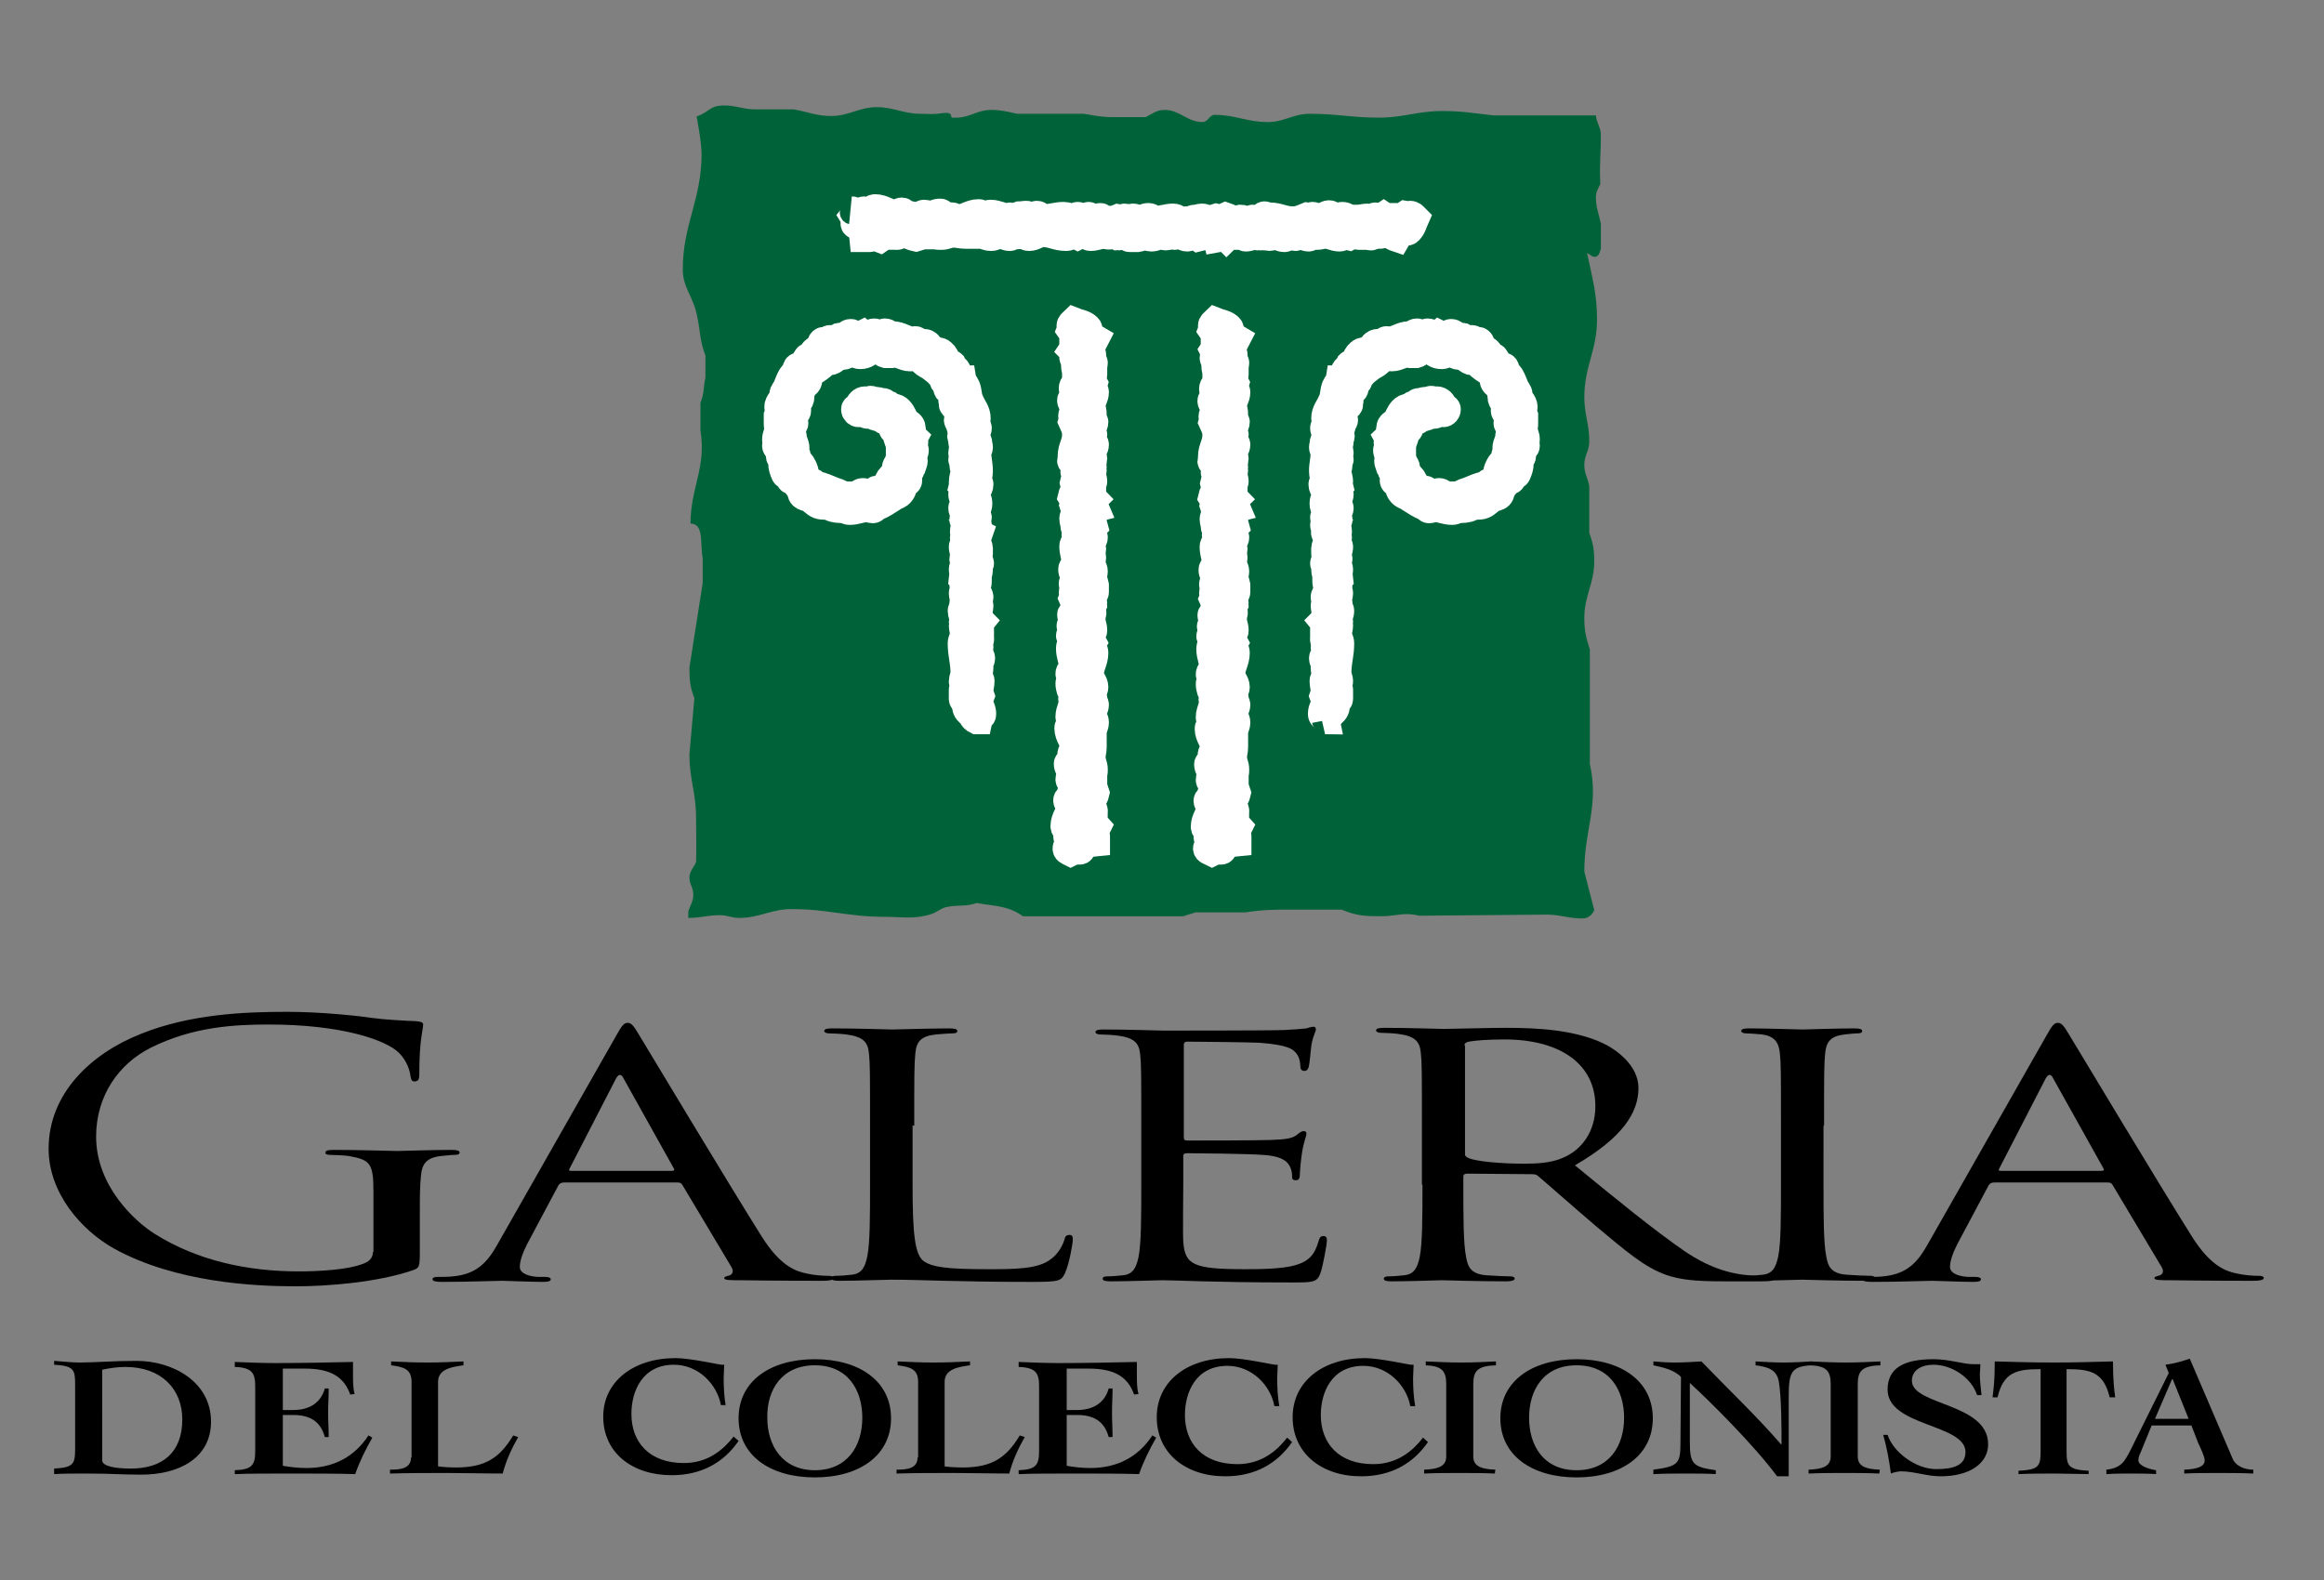
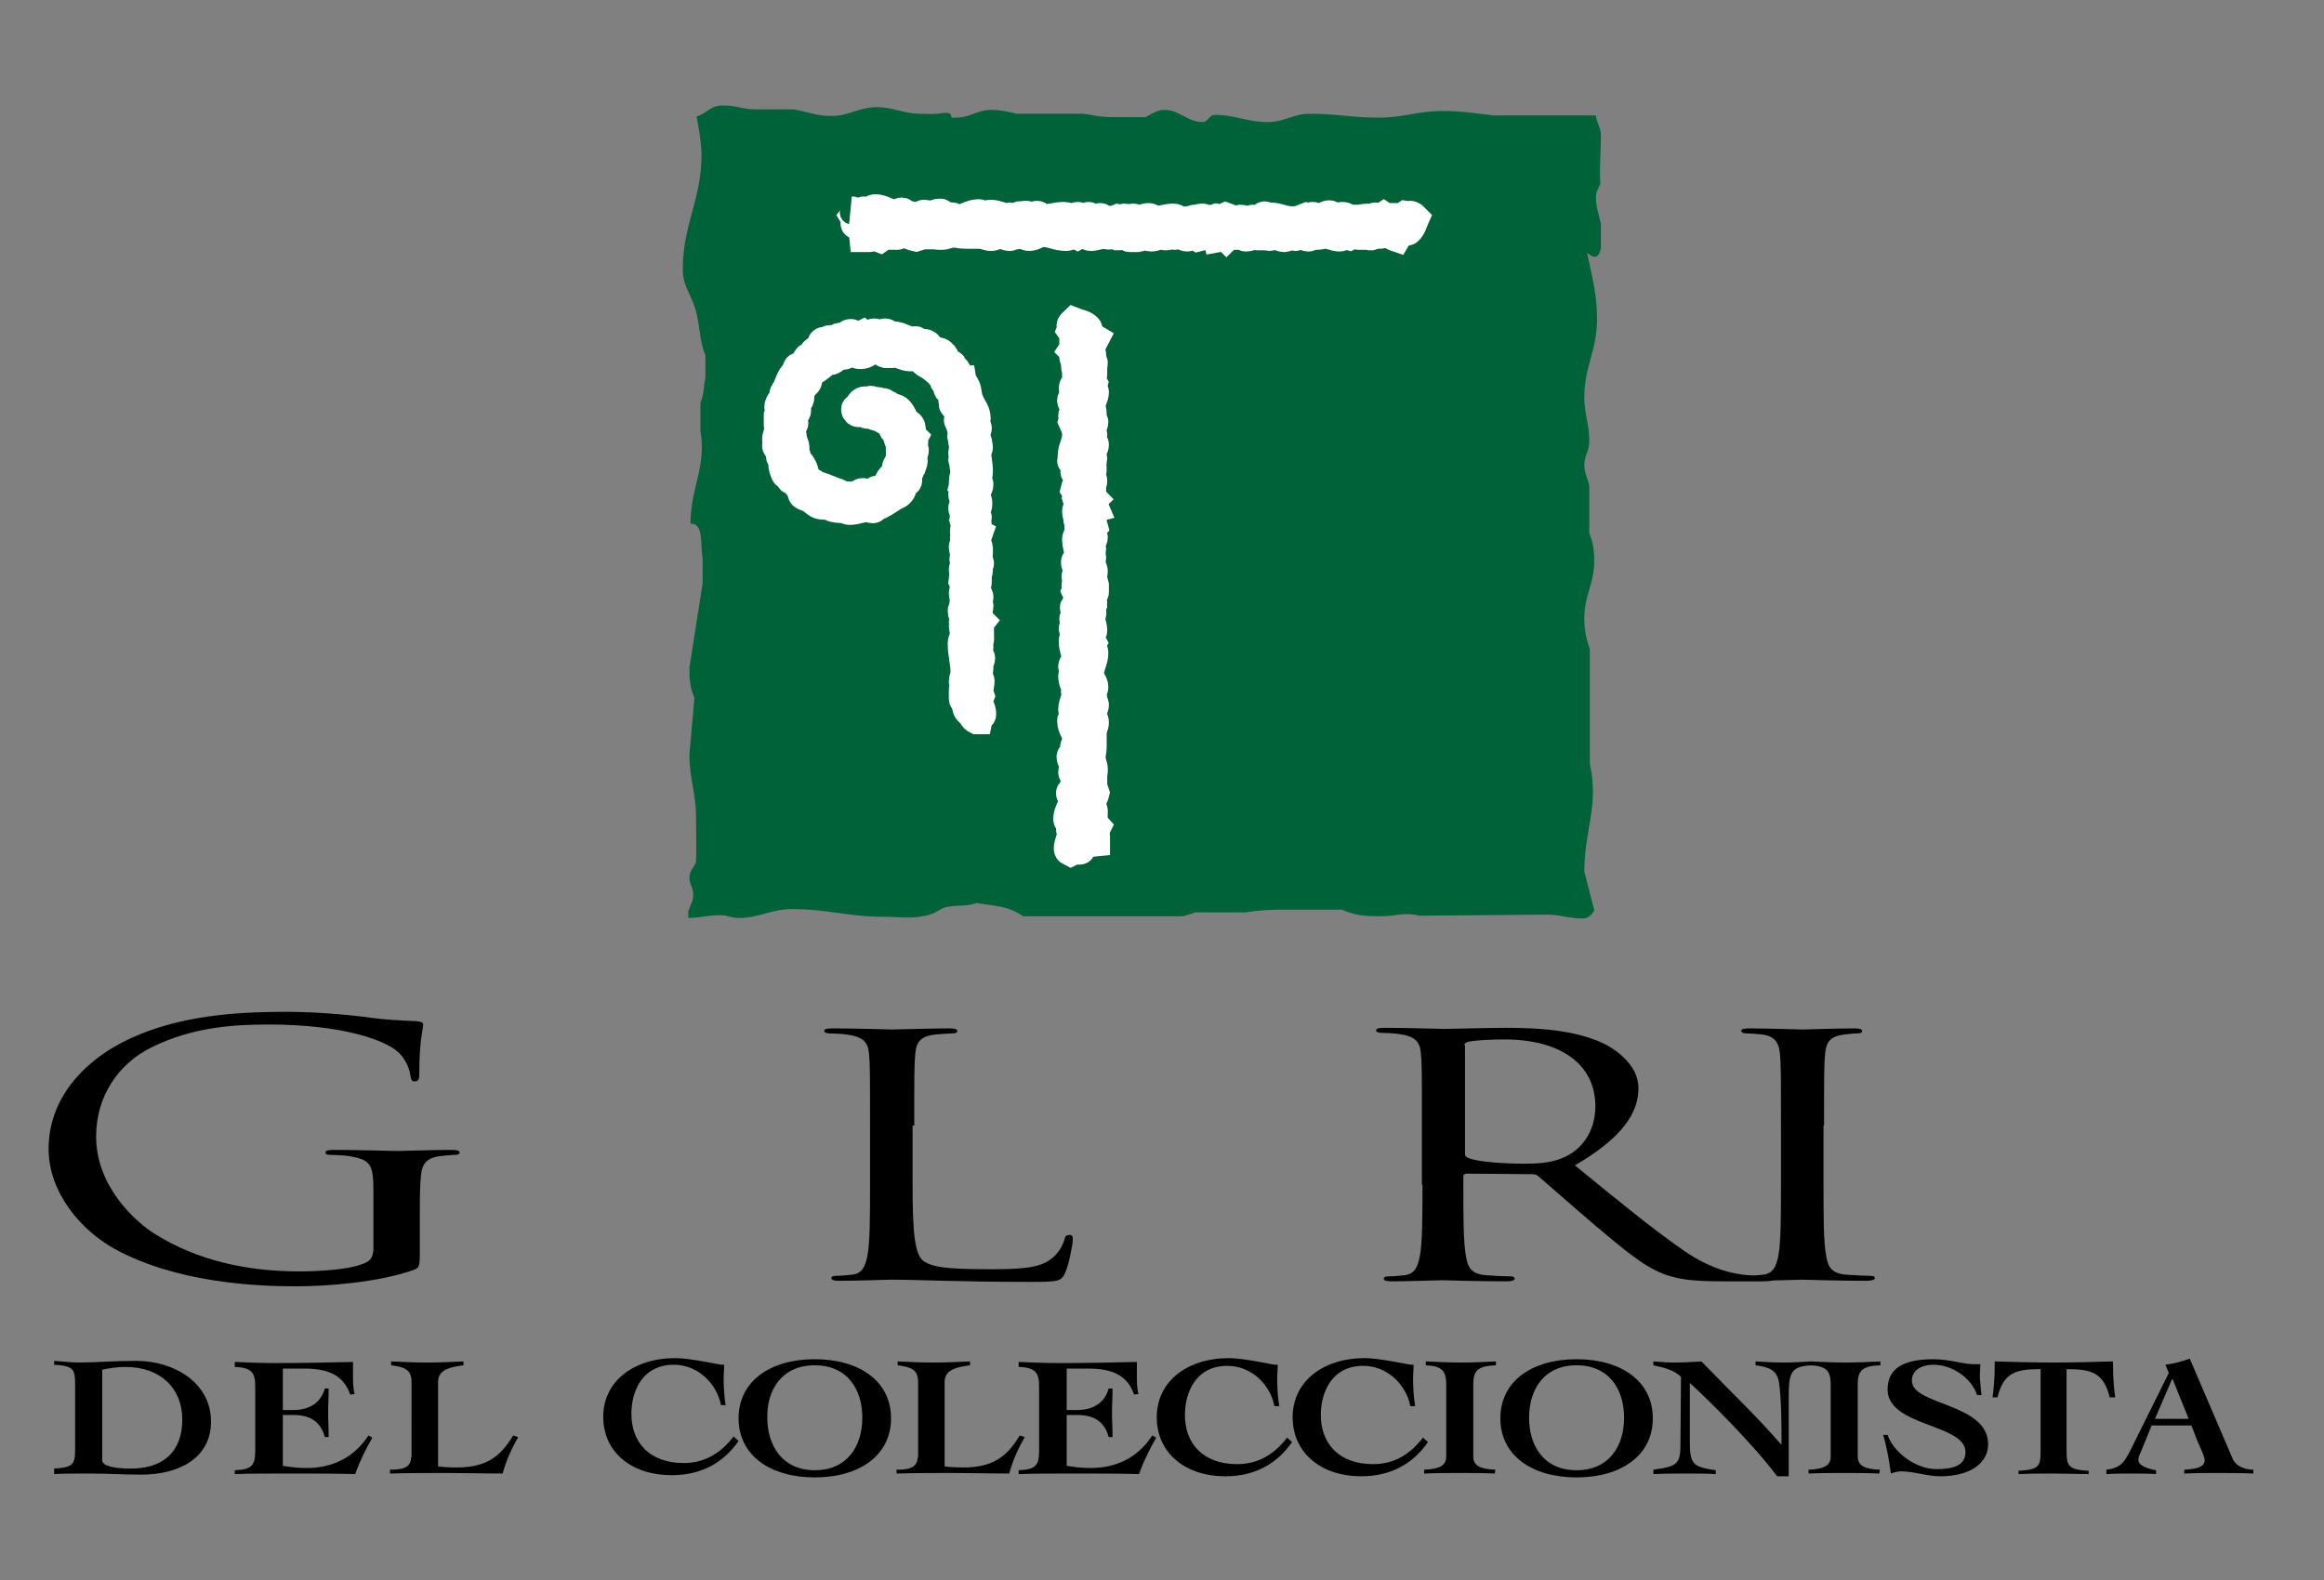
<svg xmlns="http://www.w3.org/2000/svg" version="1.1" id="Capa_1" x="0px" y="0px" viewBox="0 0 420.7 286.1" style="enable-background:new 0 0 420.7 286.1;" xml:space="preserve">
  <rect x="0" y="0" width="420.7" height="286.1" fill="#808080" stroke="none" />
  <style type="text/css">
	.st0{fill-rule:evenodd;clip-rule:evenodd;}
	.st1{fill:#006238;}
	.st2{fill:#FFFFFF;stroke:#FFFFFF;stroke-width:5.077;stroke-miterlimit:3.864;}
</style>
  <g>
    <path class="st0" d="M9.9,266.9c1.5-0.1,3.3-0.1,5.9-0.1c4.5,0,5.9,0.2,9.8,0.2c6.8,0,12.6-3,12.6-9.6c0-7.2-6.9-11-13.5-11   c-4.4,0-7.4,0.3-10.3,0.3c-1.5,0-3.1-0.2-4.6-0.3v0.7c3.6,0.2,3.8,0.9,3.8,3.6v11.6c0,2.8-0.3,3.4-3.8,3.6V266.9L9.9,266.9z    M18.5,248c1.4-0.3,2.8-0.5,4.2-0.5c6.5,0,10.3,4,10.3,9.5c0,6-3.6,8.9-9.3,8.9c-2.8,0-5.2-0.4-5.2-1.5V248L18.5,248z" />
    <path d="M42.8,266.9c1.8-0.1,5.8-0.1,10.4-0.1c3.7,0,7.4,0,11.1,0.1c0.8-2.3,1.9-4.5,3.1-6.6l-0.7-0.4c-2.6,4-6.5,5.9-11.2,5.9   c-1.7,0-3.1-0.2-4.3-0.4v-9.2h1.9c2.8,0,4.9,1,5.7,4h0.7c0-1.5-0.1-2.9-0.1-4.4c0-1.5,0.1-2.9,0.1-4.4h-0.7   c-0.8,2.9-3.2,3.9-5.7,3.9h-1.9v-7.5h4c4.8,0,7.1,1.6,8.2,4.7l0.8-0.1c-0.3-1-0.3-2.3-0.3-3.6c0-0.7,0-1.5,0-2.2   c-4.7,0.1-9.4,0.2-14,0.2c-2.4,0-4.9-0.1-7.4-0.2v0.9c3.2,0.1,3.7,1.2,3.7,3.5v11.7c0,2.5-0.5,3.4-3.7,3.5V266.9L42.8,266.9z" />
    <path d="M74.4,263.9c0,2-1.9,2.2-3.8,2.2v0.7c3.4-0.1,6.9-0.1,10.4-0.1c3.3,0,6.6,0.1,10,0.1c0.6-2.3,1.6-4.5,2.8-6.6l-0.9-0.3   c-2.4,4-5,5.8-10.3,5.8c-1.4,0-2.7-0.1-3.3-0.2v-15.3c0-2.3,2.4-2.7,4.6-3v-0.7c-2.2,0.1-4.4,0.2-6.6,0.2c-2.2,0-4.3-0.1-6.5-0.2   v0.7c2.3,0.3,3.7,0.7,3.7,3V263.9L74.4,263.9z" />
    <path d="M131.4,254.7c-0.3-1.7-0.4-3.4-0.4-5.2c0-0.8,0.1-1.6,0.1-2.4c-0.1,0-0.2,0-0.4,0c-0.3,0-1.7-0.3-3.4-0.6   c-1.7-0.3-3.7-0.6-5-0.6c-7.7,0-13.1,4.3-13.1,10.6c0,6.5,5.2,10.6,12.4,10.6c5.4,0,9.4-2.3,12.1-6.2l-0.9-0.8   c-1.7,2.2-4.5,4.8-9,4.8c-6.3,0-9.5-3.8-9.5-8.9c0-4,1.9-8.9,7.7-8.9c4.4,0,7.8,3.5,8.5,7.3H131.4L131.4,254.7z" />
    <path class="st0" d="M147.5,246.1c-8.1,0-13.8,4-13.8,10.7s5.7,10.7,13.8,10.7c8.1,0,13.8-4,13.8-10.7S155.6,246.1,147.5,246.1   L147.5,246.1z M147.5,247.2c6,0,8.6,4.5,8.6,9.5c0,5.1-2.7,9.5-8.6,9.5s-8.6-4.5-8.6-9.5C138.8,251.7,141.5,247.2,147.5,247.2   L147.5,247.2z" />
    <path d="M166.1,263.9c0,2-1.9,2.2-3.8,2.2v0.7c3.4-0.1,6.9-0.1,10.4-0.1c3.3,0,6.6,0.1,10,0.1c0.6-2.3,1.6-4.5,2.8-6.6l-0.9-0.3   c-2.4,4-5,5.8-10.3,5.8c-1.4,0-2.7-0.1-3.3-0.2v-15.3c0-2.3,2.4-2.7,4.6-3v-0.7c-2.2,0.1-4.4,0.2-6.6,0.2c-2.2,0-4.3-0.1-6.5-0.2   v0.7c2.3,0.3,3.7,0.7,3.7,3V263.9L166.1,263.9z" />
    <path d="M184.7,266.9c1.8-0.1,5.8-0.1,10.4-0.1c3.7,0,7.4,0,11.1,0.1c0.8-2.3,1.9-4.5,3.1-6.6l-0.7-0.4c-2.6,4-6.5,5.9-11.2,5.9   c-1.7,0-3.1-0.2-4.3-0.4v-9.2h1.9c2.8,0,4.9,1,5.7,4h0.7c0-1.5-0.1-2.9-0.1-4.4c0-1.5,0.1-2.9,0.1-4.4h-0.7   c-0.8,2.9-3.2,3.9-5.7,3.9h-1.9v-7.5h4c4.8,0,7.1,1.6,8.2,4.7l0.8-0.1c-0.3-1-0.3-2.3-0.3-3.6c0-0.7,0-1.5,0-2.2   c-4.7,0.1-9.4,0.2-14,0.2c-2.4,0-4.9-0.1-7.4-0.2v0.9c3.2,0.1,3.7,1.2,3.7,3.5v11.7c0,2.5-0.5,3.4-3.7,3.5V266.9L184.7,266.9z" />
    <path d="M231.6,254.7c-0.3-1.7-0.4-3.4-0.4-5.2c0-0.8,0.1-1.6,0.1-2.4c-0.1,0-0.2,0-0.4,0c-0.3,0-1.7-0.3-3.4-0.6   c-1.7-0.3-3.7-0.6-5-0.6c-7.7,0-13.1,4.3-13.1,10.7c0,6.5,5.2,10.7,12.4,10.7c5.4,0,9.4-2.3,12.1-6.2l-0.9-0.8   c-1.7,2.2-4.5,4.8-9,4.8c-6.3,0-9.5-3.8-9.5-8.9c0-4,1.9-8.9,7.7-8.9c4.4,0,7.8,3.5,8.5,7.3H231.6L231.6,254.7z" />
    <path d="M256.2,254.7c-0.3-1.7-0.4-3.4-0.4-5.2c0-0.8,0.1-1.6,0.1-2.4c-0.1,0-0.2,0-0.4,0c-0.3,0-1.7-0.3-3.4-0.6   c-1.7-0.3-3.7-0.6-5-0.6c-7.7,0-13.1,4.3-13.1,10.7c0,6.5,5.2,10.7,12.4,10.7c5.4,0,9.4-2.3,12.1-6.2l-0.9-0.8   c-1.7,2.2-4.5,4.8-9,4.8c-6.3,0-9.5-3.8-9.5-8.9c0-4,1.9-8.9,7.7-8.9c4.4,0,7.8,3.5,8.5,7.3H256.2L256.2,254.7z" />
    <path d="M258,247.2c3,0.1,3.8,1,3.8,3.4v13.1c0,1.6-1.1,2.3-4,2.4v0.7c2.2-0.1,4.3-0.1,6.5-0.1c2.1,0,4.2,0,6.3,0.1l0.1-0.7   c-2.9-0.1-4-0.8-4-2.4v-13.1c0-2.4,0.8-3.3,4.1-3.4v-0.7c-2.1,0.1-4.1,0.2-6.2,0.2c-2.2,0-4.3-0.1-6.5-0.2V247.2L258,247.2z" />
    <path class="st0" d="M285.4,246.1c-8.1,0-13.8,4-13.8,10.7s5.7,10.7,13.8,10.7s13.8-4,13.8-10.7S293.5,246.1,285.4,246.1   L285.4,246.1z M285.4,247.2c6,0,8.6,4.5,8.6,9.5c0,5.1-2.7,9.5-8.6,9.5c-6,0-8.6-4.5-8.6-9.5C276.8,251.7,279.4,247.2,285.4,247.2   L285.4,247.2z" />
    <path d="M299.5,266.9c2-0.1,3.9-0.1,5.9-0.1c1.8,0,3.5,0,5.2,0.1v-0.7c-4.2-0.6-4.7-1.1-4.7-5.3v-10.5c3.3,3,11.5,11.1,15.8,16.9   h2.1V253c0-4.5,0.4-5.6,4.1-5.8v-0.7c-1.7,0.1-3.3,0.2-5,0.2c-1.7,0-3.4-0.1-5.1-0.2v0.7c2.3,0.3,3.8,0.8,4.2,2.9   c0.5,2.8,0.5,8.7,0.5,11.4h-0.1c-4.5-5.2-9.6-10-14.4-15c-1.6,0.1-3.2,0.2-4.9,0.2c-1.3,0-2.5-0.1-3.8-0.2v0.7   c1.8,0.4,3.7,0.8,5,2.1l-0.1,12c0,3.7-0.4,4.2-4.9,4.8V266.9L299.5,266.9z" />
    <path d="M327.6,247.2c3,0.1,3.8,1,3.8,3.4v13.1c0,1.6-1.1,2.3-4,2.4v0.7c2.2-0.1,4.3-0.1,6.5-0.1c2.1,0,4.2,0,6.3,0.1l0.1-0.7   c-2.9-0.1-4-0.8-4-2.4v-13.1c0-2.4,0.8-3.3,4.1-3.4v-0.7c-2.1,0.1-4.1,0.2-6.2,0.2c-2.2,0-4.3-0.1-6.5-0.2V247.2L327.6,247.2z" />
    <path d="M358.7,252.6c-0.1-1.2-0.3-2.5-0.3-3.7c0-0.6,0.1-1.3,0.1-1.9h-1.3c-1.8,0-4.3-0.9-7.2-0.9c-5.5,0-8.3,1.7-8.3,5.5   c0,6.7,14.1,6.2,14.1,11.3c0,2.4-2.1,3.1-5.3,3.1c-3.7,0-7.8-3.1-8.8-6.2h-0.8c0.7,2.4,1.1,4.8,1.4,7c0.4-0.2,1.4-0.4,1.8-0.4   c2.4,0,4.7,0.9,7.2,0.9c5.2,0,8.6-2.3,8.6-5.8c0-7.5-13.8-7-13.8-11.5c0-1.9,1.7-2.9,3.9-2.9c3.4,0,6.9,2.4,7.9,5.5H358.7   L358.7,252.6z" />
    <path d="M382.9,253c-0.2-1.5-0.4-3.1-0.4-6.5c-3.6,0.1-7.2,0.2-10.8,0.2c-3.5,0-7-0.1-10.6-0.2c0,3.4-0.2,4.9-0.4,6.5h0.9   c1.1-4.6,3.5-5.1,7.8-5.1v14.8c0,2.8-0.3,3.4-4,3.6v0.6c2.3-0.1,4.4-0.1,6.6-0.1c2,0,4.1,0.1,6.1,0.1v-0.6c-3.7-0.2-4-0.9-4-3.6   v-14.8c4.3,0,6.7,0.5,7.8,5.1H382.9L382.9,253z" />
    <path class="st0" d="M390.1,256.9l3.1-7.2h0.1l2.9,7.2H390.1L390.1,256.9z M381.4,266.9c1.4-0.1,2.9-0.1,4.3-0.1   c1.5,0,3.1,0,4.6,0.1v-0.7c-1.3-0.2-3.2-0.8-3.2-1.8c0-0.8,0.4-1.3,0.6-1.9l1.8-4.4h7.2l1.2,3.1c0.4,0.9,1.2,2.5,1.2,3.2   c0,1.1-1.2,1.6-3.7,1.7v0.7c2-0.1,4-0.1,6-0.1c1.8,0,4.6,0,6.5,0.1v-0.7c-1.5,0-3.1-0.6-3.7-1.9l-7.8-18.2   c-1.4,0.5-2.9,0.9-4.4,1.1l0.6,1.5l-7,14.1c-1,1.9-1.6,3.1-4.3,3.4V266.9L381.4,266.9z" />
    <path d="M67.5,226.7c0,1.1-0.7,1.8-2,2.2c-2.6,1-7.8,1.3-11.4,1.3c-9.2,0-18.3-1.9-26.1-6.8c-3.5-2.2-10.6-8.6-10.6-17.6   c0-7.4,4.1-13.2,9.9-16.1c7.6-3.8,15.1-4.2,21.4-4.2c12.9,0,21,2.7,23.5,5.1c1.5,1.5,2,3.3,2.1,4.2c0.1,0.6,0.2,1,0.7,1   c0.7,0,0.9-0.3,0.9-1.3c0-6.3,0.7-8.1,0.7-9c0-0.3-0.2-0.5-1.2-0.6c-2.5-0.1-6-0.3-8.1-0.6c-1.9-0.3-9-1.1-15.3-1.1   c-7.7,0-17.6,0.4-26.5,4c-8.9,3.5-16.7,10.7-16.7,20.8c0,7.9,5.8,14.7,11.9,18.1c11.1,6.1,25.3,6.8,32.8,6.8   c5.8,0,14.8-0.7,21.2-2.9c1.2-0.4,1.3-0.6,1.3-3.4v-7.1c0-2.7,0-4.6,0.2-6.6c0.2-2.2,1-3.3,3.7-3.6c1.2-0.1,1.8-0.2,2.5-0.2   c0.4,0,0.8-0.1,0.8-0.4c0-0.4-0.5-0.5-1.6-0.5c-3,0-9.3,0.2-9.8,0.2c-0.5,0-6.8-0.2-11.3-0.2c-1.1,0-1.6,0.1-1.6,0.5   c0,0.3,0.4,0.4,0.8,0.4c0.9,0,2.6,0.1,3.4,0.2c4,0.7,4.5,1.4,4.5,6.5V226.7L67.5,226.7z" />
-     <path class="st0" d="M90,225.4c-1.7,3-3.6,5.3-8,5.7c-0.8,0.1-2.1,0.1-2.8,0.1c-0.5,0-0.9,0.1-0.9,0.4c0,0.4,0.6,0.5,1.8,0.5   c4.5,0,9.7-0.2,10.8-0.2c1,0,5.1,0.2,7.4,0.2c0.9,0,1.4-0.1,1.4-0.5c0-0.2-0.3-0.4-1-0.4h-1c-1.6,0-3.6-0.5-3.6-1.8   c0-1.1,0.5-2.5,1.3-4.1l5.7-10.7c0.2-0.3,0.5-0.5,1-0.5h20.5c0.5,0,0.7,0.1,0.9,0.4l8.9,14.9c0.6,1,0,1.5-0.6,1.6   c-0.4,0.1-0.7,0.2-0.7,0.4c0,0.4,1,0.4,2.9,0.4c6.6,0.1,13.5,0.1,15,0.1c1,0,1.9-0.1,1.9-0.5c0-0.3-0.4-0.4-1-0.4   c-1,0-2.4-0.1-3.8-0.4c-2-0.4-4.8-1.3-8.2-6.7c-5.8-9.2-20.8-34.2-22.2-36.5c-1.1-1.9-1.5-2.2-2.1-2.2c-0.6,0-1,0.4-2.1,2.4   L90,225.4L90,225.4z M103.4,212c-0.3,0-0.5-0.1-0.3-0.4l8.4-16.3c0.5-0.9,1-0.9,1.4,0l9.1,16.3c0.1,0.2,0.1,0.4-0.4,0.4H103.4   L103.4,212z" />
    <path d="M165.5,203.8c0-9.4,0-11.1,0.2-13.1c0.2-2.1,1-3.1,3.7-3.4c1.1-0.1,2.5-0.2,3.1-0.2c0.4,0,0.8-0.1,0.8-0.4   c0-0.4-0.5-0.5-1.5-0.5c-2.9,0-9.8,0.2-10.3,0.2c-0.5,0-6.5-0.2-10.8-0.2c-1,0-1.5,0.1-1.5,0.5c0,0.2,0.4,0.4,0.8,0.4   c0.9,0,2.5,0.1,3.2,0.2c3.1,0.4,3.9,1.4,4.1,3.4c0.2,1.9,0.2,3.6,0.2,13.1v10.6c0,5.8,0,10.6-0.5,13.1c-0.4,1.8-0.9,3.1-2.8,3.3   c-0.9,0.1-2,0.2-2.9,0.2c-0.6,0-0.8,0.2-0.8,0.4c0,0.4,0.5,0.5,1.5,0.5c2.9,0,8.5-0.2,9.3-0.2c5.5,0,11.8,0.4,25.5,0.4   c5.1,0,5.3-0.2,6-1.6c0.8-1.8,1.4-5.4,1.4-6c0-0.7-0.1-0.9-0.6-0.9c-0.6,0-0.8,0.3-0.9,0.8c-0.3,1.1-1.2,2.7-2.5,3.6   c-2.3,1.8-6.5,1.8-11.5,1.8c-7.4,0-9.9-0.4-11.4-1.4c-1.7-1.1-2.1-5-2.1-13.9V203.8L165.5,203.8z" />
-     <path d="M206.6,214.5c0,5.8,0,10.6-0.5,13.1c-0.4,1.8-0.9,3.1-2.8,3.3c-0.9,0.1-2,0.2-2.9,0.2c-0.6,0-0.8,0.2-0.8,0.4   c0,0.4,0.5,0.5,1.5,0.5c2.9,0,8.9-0.2,9.3-0.2c2.8,0,9.1,0.4,23.5,0.4c3.7,0,4.5,0,5.1-1.6c0.5-1.3,1.2-5.4,1.2-5.9   c0-0.4,0-0.9-0.6-0.9c-0.5,0-0.7,0.2-0.9,0.9c-0.7,2.5-1.8,3.7-4.3,4.4c-2.5,0.7-6.7,0.7-9.1,0.7c-9.3,0-10.8-0.8-11.1-5   c-0.1-1.3,0-8.3,0-10.3v-5.3c0-0.2,0.2-0.4,0.7-0.4c1.6,0,11.1,0.1,13.6,0.3c3.7,0.2,4.6,1.3,5,2.1c0.4,0.8,0.4,1.4,0.4,2   c0,0.3,0.2,0.5,0.7,0.5c0.7,0,0.7-0.7,0.7-1.1c0-0.4,0.2-2.7,0.4-3.9c0.3-2,0.8-3,0.8-3.4s-0.2-0.5-0.5-0.5c-0.4,0-0.8,0.3-1.4,0.8   c-0.9,0.6-2.2,0.7-4.5,0.8c-2.2,0.1-13.9,0.1-15.2,0.1c-0.5,0-0.6-0.2-0.6-0.6v-16.7c0-0.4,0.2-0.6,0.6-0.6c1,0,11.4,0.1,13.1,0.2   c5.1,0.4,6.1,1.1,6.8,2.1c0.5,0.7,0.6,1.8,0.6,2.2c0,0.5,0.2,0.8,0.8,0.8c0.4,0,0.6-0.4,0.7-0.7c0.2-0.7,0.4-3.4,0.5-4   c0.3-1.7,0.8-2.4,0.8-2.8c0-0.3-0.1-0.5-0.4-0.5c-0.5,0-0.9,0.2-1.3,0.3c-0.8,0.1-2.3,0.2-4.1,0.3c-2.2,0.1-21.2,0.1-21.8,0.1   c-0.5,0-6.5-0.2-10.8-0.2c-1,0-1.5,0.1-1.5,0.5c0,0.2,0.4,0.4,0.8,0.4c0.9,0,2.5,0.1,3.2,0.2c3.1,0.4,3.9,1.4,4.1,3.4   c0.2,1.9,0.2,3.6,0.2,13.1V214.5L206.6,214.5z" />
    <path class="st0" d="M257.5,214.5c0,5.8,0,10.6-0.5,13.1c-0.4,1.8-0.9,3.1-2.8,3.3c-0.9,0.1-2,0.2-2.9,0.2c-0.6,0-0.8,0.2-0.8,0.4   c0,0.4,0.5,0.5,1.5,0.5c2.9,0,8.9-0.2,9-0.2c0.5,0,6.5,0.2,11.7,0.2c1,0,1.5-0.2,1.5-0.5c0-0.2-0.2-0.4-0.8-0.4   c-0.9,0-3-0.1-4.3-0.2c-2.9-0.2-3.4-1.6-3.7-3.3c-0.5-2.5-0.5-7.3-0.5-13.1V213c0-0.3,0.2-0.5,0.7-0.5l11.7,0.1   c0.6,0,0.9,0.1,1.2,0.4c1.9,1.6,6.4,5.6,10.4,9c5.4,4.5,8.8,7.5,12.9,8.9c2.5,0.8,4.9,1.1,10.2,1.1h6.8c1.7,0,2.3-0.1,2.3-0.5   c0-0.2-0.4-0.4-0.9-0.4c-0.6,0-1.9,0-3.7-0.2c-2.4-0.2-6.5-0.9-11.6-4.4c-5.5-3.8-12-9.1-19.8-15.5c8.6-5,11.5-9.5,11.5-14   c0-4.2-4.2-7.1-6.6-8.2c-5.1-2.3-11.4-2.7-17.4-2.7c-3,0-10.2,0.2-11.2,0.2c-0.5,0-6.5-0.2-10.8-0.2c-1,0-1.5,0.1-1.5,0.5   c0,0.2,0.4,0.4,0.8,0.4c0.9,0,2.5,0.1,3.2,0.2c3.1,0.4,3.9,1.4,4.1,3.4c0.2,1.9,0.2,3.6,0.2,13.1V214.5L257.5,214.5z M265.1,189.3   c0-0.4,0.3-0.6,0.8-0.7c1-0.2,3.5-0.4,6.4-0.4c10.2,0,16.5,4.5,16.5,12.1c0,4.6-2.5,7.9-5.8,9.3c-2.2,1-4.9,1.1-7.1,1.1   c-4.2,0-8.6-0.4-10-1c-0.5-0.2-0.7-0.4-0.7-0.7V189.3L265.1,189.3z" />
    <path d="M330.2,203.8c0-9.4,0-11.1,0.2-13.1c0.2-2.1,1-3.1,3.5-3.4c1.1-0.1,1.7-0.2,2.4-0.2c0.4,0,0.8-0.1,0.8-0.4   c0-0.4-0.5-0.5-1.5-0.5c-2.9,0-8.9,0.2-9.3,0.2c-0.5,0-6.5-0.2-9.6-0.2c-1,0-1.5,0.1-1.5,0.5c0,0.2,0.4,0.4,0.8,0.4   c0.7,0,1.9,0.1,3,0.2c2.1,0.3,3,1.3,3.2,3.4c0.2,1.9,0.2,3.6,0.2,13.1v10.6c0,5.8,0,10.6-0.5,13.1c-0.4,1.8-0.9,3.1-2.8,3.3   c-0.9,0.1-2,0.2-2.9,0.2c-0.6,0-0.8,0.2-0.8,0.4c0,0.4,0.5,0.5,1.5,0.5c2.9,0,8.9-0.2,9.3-0.2c0.5,0,6.5,0.2,11.7,0.2   c1,0,1.5-0.2,1.5-0.5c0-0.2-0.2-0.4-0.8-0.4c-0.9,0-3-0.1-4.3-0.2c-2.9-0.2-3.4-1.6-3.7-3.3c-0.5-2.5-0.5-7.3-0.5-13.1V203.8   L330.2,203.8z" />
-     <path class="st0" d="M348.9,225.4c-1.7,3-3.6,5.3-8,5.7c-0.8,0.1-2.1,0.1-2.8,0.1c-0.5,0-0.9,0.1-0.9,0.4c0,0.4,0.6,0.5,1.8,0.5   c4.5,0,9.7-0.2,10.8-0.2c1,0,5.1,0.2,7.4,0.2c0.9,0,1.4-0.1,1.4-0.5c0-0.2-0.3-0.4-1-0.4h-1c-1.6,0-3.6-0.5-3.6-1.8   c0-1.1,0.5-2.5,1.3-4.1l5.7-10.7c0.2-0.3,0.5-0.5,1-0.5h20.5c0.5,0,0.7,0.1,0.9,0.4l8.9,14.9c0.6,1,0,1.5-0.6,1.6   c-0.4,0.1-0.7,0.2-0.7,0.4c0,0.4,1,0.4,2.9,0.4c6.6,0.1,13.5,0.1,15,0.1c1,0,1.9-0.1,1.9-0.5c0-0.3-0.4-0.4-1-0.4   c-1,0-2.4-0.1-3.8-0.4c-2-0.4-4.8-1.3-8.2-6.7c-5.8-9.2-20.8-34.2-22.2-36.5c-1.1-1.9-1.5-2.2-2.1-2.2c-0.6,0-1,0.4-2.1,2.4   L348.9,225.4L348.9,225.4z M362.2,212c-0.3,0-0.5-0.1-0.3-0.4l8.4-16.3c0.5-0.9,1-0.9,1.4,0l9.1,16.3c0.1,0.2,0.1,0.4-0.4,0.4   H362.2L362.2,212z" />
    <path class="st1" d="M176.8,163.5c-2,0.7-3.3,0.3-5.3,0.7c-1.2,0.2-1.7,0.9-2.9,1.3c-3.1,1-5.2,0.5-8.5,0.5   c-6.6,0-10.2-1.4-16.8-1.4c-3.7,0-5.8,1.6-9.5,1.6c-1.4,0-2.1-0.5-3.5-0.5c-2.2,0-3.5,0.5-5.7,0.5V165c0.4-1.2,0.9-1.8,0.9-3   c0-1.3-0.7-1.9-0.7-3.1c0-1.2,0.8-1.8,1.2-2.8c0.1-3.2,0-4.9,0-8.1c0-4.5-1.2-6.9-1.2-11.4l0.9-10.2c-0.8-2-0.9-3.4-0.9-5.5   l2.4-15.3V101c-0.5-2.5,0.3-6.2-2.2-6.2c0-6.5,2.9-10.2,1.8-16.8v-5.1c0.7-1.6,0.5-2.8,0.9-4.5v-4c-1.1-2.9-0.9-4.6-1.6-7.6   c-0.7-3.2-2.5-4.8-2.5-8c0-8.2,3.4-12.6,3.4-20.9c0-2.3-0.9-6.8-0.9-6.8c2.5-0.9,2.3-2,5-2c2.2,0,3.4,0.7,5.6,0.7c2.7,0,4.3,0,7,0   c2.7,0.5,4.1,1.2,6.8,1.2c3.2,0,5-1.6,8.2-1.6c3.1,0,4.8,1.2,7.9,1.2c1.2,0,1.9,0.1,3.1,0c1-0.1,2.5-0.5,2.5,0.5   c0,0.3,0.5,0.2,0.9,0.2c2.5,0,3.8-1.4,6.3-1.4c1.8,0,2.9,0.3,4.7,0.7h12.1c1.9,0.3,3.1,0.6,5,0.6h6.2c1.2-0.6,2-1.3,3.4-1.3   c2.8,0,4.1,2.2,6.9,2.2c1,0,1.2-1.3,2.2-1.3c3.8,0,5.8,1.3,9.6,1.3c3,0,4.6-1.5,7.6-1.5c4.9,0,7.6,0.7,12.5,0.7   c4.5,0,7-1.2,11.5-1.2c3.6,0,5.7,0.4,9.3,0.8h18.5c0.1,1.4,0.9,2.1,0.9,3.6c0,3.4-0.3,5.4-0.1,8.8c-0.4,0.9-0.8,1.4-0.8,2.4   c0,1.9,0.5,2.9,0.9,4.8v4.5c-0.2,0.7-0.4,1.5-1.1,1.5c-0.6,0-0.8-0.4-1.4-0.7c1,4.8,1.8,7.4,1.8,12.1c0,5.5-2.3,8.5-2.3,14   c0,3.1,0.9,4.9,0.9,8c0,1.8-0.9,2.5-0.9,4.3c0,1.5,0.6,2.3,0.9,3.8v8.5c0.7,1.9,0.9,3.1,0.9,5.1c0,4.1-1.8,6.2-1.8,10.3   c0,2.3,0.3,3.5,1,5.7v20.7c1.7,7.6-1,11.9-1,19.5l1.8,7c-0.4,0.9-1.2,1.5-2.1,1.5c-2.4,0-3.7-0.6-6.2-0.7l-23.4,0.2   c-2.7-0.7-4.2,0.1-6.9,0.1c-2.8,0-4.6-0.1-7.1-1.2h-9c-3.3,0-5.2,0-8.5,0.5h-9c-0.8,0.3-1.4,0.4-2.2,0.7h-29   C182.3,163.9,180.1,164.1,176.8,163.5L176.8,163.5z" />
    <path class="st2" d="M176.8,95.7c0-0.2,0.2-0.3,0.2-0.6c0-0.5-0.5-0.5-0.9-0.8c0.3-0.2,0.9-0.2,0.9-0.6c0-0.3-0.4-0.3-0.4-0.6   c0-0.8,0.5-1.1,0.5-1.9c0-0.4-0.1-0.7-0.2-1c-0.1-0.2-0.4-0.2-0.4-0.4c0-0.9,0.8-1.2,0.8-2.1c0-0.3-0.3-0.3-0.3-0.6   c0-0.7,0.2-1.1,0.2-1.8c0-1.3-0.3-2.1-0.3-3.4c0-0.4,0.3-0.5,0.3-0.9c0-0.3-0.1-0.4-0.1-0.7c0-0.6-0.5-0.8-0.5-1.4   c0-0.6,0.4-0.9,0.4-1.4c0-0.3-0.4-0.4-0.4-0.7c0-0.4,0.2-0.6,0.2-1c0-1.3-0.7-1.9-1.2-3.1c-0.5-1-0.3-1.7-0.7-2.7   c-0.2-0.5-0.6-0.7-0.7-1.3c-0.3,0-0.5,0-0.8,0c0-0.8,0.1-1.5-0.5-2c-0.1-0.1-0.3,0-0.4-0.1c-0.1-0.1,0-0.4-0.1-0.6   c-0.3-0.3-0.9-0.2-1-0.7c-0.3-0.6-0.4-1-0.9-1.4c-0.4-0.4-0.9-0.2-1.4-0.4c-0.3-0.2-0.4-0.6-0.8-0.6c-0.2,0-0.1-0.3-0.2-0.4   c-0.3-0.3-0.5-0.4-0.9-0.4c-0.3,0-0.5,0.1-0.8,0.3c-0.3-0.3-0.3-0.8-0.7-0.8c-0.1,0-0.1,0.1-0.2,0.1c-1.6,0-2.4-1-4-1   c-0.5,0-0.8-0.5-1.3-0.5c-0.3,0-0.4,0.3-0.7,0.3c-0.4,0-0.6-0.2-1-0.2c-0.1,0-0.1-0.1-0.2-0.1c-0.7,0-0.9,0.5-1.5,0.8l-0.6-0.5   c-0.4,0.2-0.6,0.3-1,0.3c-0.5,0-0.7-0.5-1.2-0.5c-0.5,0-0.7,0.4-1.1,0.6c-0.3,0.2-0.6,0-1,0.1c-0.4,0.2-0.7,0.5-1.1,0.5   c-0.2,0-0.3-0.1-0.5-0.1c-0.4,0-0.5,0.3-0.9,0.4c-0.2,0-0.4-0.1-0.5,0c-0.4,0.3-0.2,0.9-0.5,1.3c-0.2,0.3-0.6,0.1-0.9,0.4   c-0.4,0.3-0.4,0.7-0.8,1c-0.2,0.1-0.5,0.1-0.6,0.3c-0.5,0.6-0.4,1.7-1.2,1.7c-0.2,0-0.2-0.1-0.4-0.1c-0.3,0-0.3,0.4-0.4,0.7   c-0.2,0.4-0.5,0.7-0.8,1.1c-0.4,0.7-0.5,1.1-0.8,1.8c-0.2,0.6-0.7,0.9-0.7,1.5c0,0.9-0.9,1.3-0.9,2.2c0,0.3,0.3,0.4,0.3,0.7   c0,0.3-0.3,0.5-0.4,0.8v1.7c0,0.3,0.1,0.4,0.1,0.7c0,0.8-0.4,1.2-0.4,2c0,0.2,0.1,0.2,0.1,0.4c0,0.3-0.1,0.4-0.1,0.7   c0,0.4,0.4,0.5,0.6,0.8c0.2,0.4,0,0.8,0.1,1.2c0.1,0.3,0.6,0.3,0.6,0.7c0,0.2-0.2,0.2-0.2,0.4c0,0.8,0.2,1.3,0.5,2   c0.1,0.3,0.5,0.1,0.7,0.3c0.2,0.2,0.1,0.6,0.3,0.8c0.1,0.1,0.3,0,0.4,0.1c0.6,0.6,1,1,1.4,1.7c0.2,0.4,0.1,0.7,0.4,1   c0.3,0.3,0.7,0.3,1.2,0.5c0.7,0.4,1,0.9,1.7,1.2c0.8,0.3,1.4,0,2.2,0.4c0.8,0.4,1.4,0.3,2.3,0.4c0.4,0,0.6,0.3,1.1,0.3   c1.3,0,2-0.5,3.2-0.5c0.4,0,0.6,0.2,1,0.2c0.3,0,0.3-0.3,0.6-0.4c1.2-0.5,1.9-1,3-1.7c0.5-0.4,1.1-0.4,1.5-1c0.4-0.5,0.3-1,0.6-1.4   c0.2-0.3,0.7-0.3,0.7-0.7c0-0.3-0.3-0.3-0.3-0.6c0-0.5,0.5-0.7,0.7-1.2c0.2-0.4,0.1-0.8,0.4-1c0.1-0.3,0.2-0.5,0.2-0.7   c0-0.3-0.1-0.4-0.1-0.7c0-0.5,0.3-0.8,0.3-1.3c0-0.3-0.4-0.3-0.4-0.5c0-0.4,0.3-0.5,0.3-0.9c0-0.2-0.2-0.3-0.2-0.5   c0-0.2,0.1-0.2,0.2-0.4c-0.2-0.2-0.5-0.3-0.5-0.6c0-0.2,0.1-0.3,0.1-0.5c0-0.3-0.1-0.4-0.1-0.7c0-0.5-0.5-0.7-0.9-1   c-0.4-0.2-0.4-0.6-0.6-1c-0.4-0.8-0.9-1.6-1.8-1.6c-0.2,0-0.2,0.1-0.4,0.1c0-0.3-0.2-0.6-0.5-0.6c-0.4,0-0.5-0.5-1-0.5   c-0.2,0-0.2,0.1-0.4,0.1c-0.2,0-0.3-0.3-0.5-0.3c-0.2,0-0.3,0.1-0.5,0.1c-0.3,0-0.4-0.3-0.8-0.3c-0.2,0-0.3,0.2-0.6,0.2   c-0.2,0-0.2-0.1-0.4-0.1c-0.6,0-1,0.5-1.2,1.1c-0.1,0.3-0.6,0.2-0.6,0.5c0,0.4,0.3,0.7,0.6,0.7c0.2,0,0.2-0.1,0.4-0.1   c0.6,0,0.8,0.4,1.4,0.4c0.3,0,0.4-0.1,0.7-0.1c0.2,0,0.3,0.3,0.5,0.4c0.6,0.2,1,0.2,1.5,0.6c0.4,0.3,0.9,0.2,1.3,0.6   c0.3,0.3,0.2,0.7,0.4,1.1c0.1,0.3,0.4,0.2,0.6,0.4c0.2,0.3,0.1,0.6,0.2,1c0.2,0.7,0.5,1.2,0.5,1.9c0,0.7,0,1.1,0,1.8   c0,0.3-0.2,0.5-0.2,0.8c0,0.3-0.3,0.4-0.4,0.7c-0.3,0.5,0.1,1-0.3,1.4c-0.3,0.4-0.6,0.5-0.9,0.9c-0.4,0.7-0.6,1.2-1.2,1.7   c-0.2,0.2-0.2,0.6-0.6,0.6c-0.3,0-0.4-0.2-0.7-0.2c-0.1,0,0.1,0.2,0,0.2c-0.5,0.3-0.8,0.5-1.4,0.5c-0.4,0-0.6-0.3-1-0.3   c-0.5,0-0.7,0.4-1.2,0.5c-0.7,0.2-1.2,0.1-2,0.1c-0.5,0-0.8-0.3-1.3-0.5c-1.3-0.4-1.9-0.8-3.2-1.2c-0.3-0.1-0.6,0.1-0.8-0.1   c-0.3-0.2-0.3-0.5-0.6-0.6l-0.4,0.1c-0.3-0.7-0.7-1-1.1-1.7c-0.1-0.2,0.1-0.4,0-0.6c-0.2-0.4-0.3-0.7-0.5-1   c-0.4-0.6-1.1-0.8-1.1-1.5c0-0.1,0.2-0.1,0.2-0.2c0-0.3-0.3-0.5-0.3-0.8c0-0.2,0.1-0.3,0.1-0.4c0-0.9-0.5-1.3-0.5-2.2   c0-0.3-0.2-0.4-0.2-0.6c0-0.1,0.1-0.2,0.1-0.4c0-0.1-0.1-0.2-0.1-0.3c0-0.5,0.5-0.7,0.5-1.1c0-0.4-0.2-0.6-0.2-1   c0-0.6,0.7-0.7,0.7-1.3c0-0.4-0.4-0.5-0.4-0.9c0-0.3,0.3-0.2,0.5-0.4c0.3-0.4,0.5-0.7,0.5-1.2c0-0.2-0.1-0.3-0.1-0.4   c0-0.2,0.2-0.2,0.2-0.4c0.2-0.4,0.2-0.8,0.5-1.1c0.3-0.3,0.8-0.5,0.8-1c0-1.9,2.5-1.9,3.1-3.7c0.3,0.1,0.5,0.2,0.8,0.2   c0.8,0,1.1-0.9,1.9-0.9c0.2,0,0.3-0.1,0.6-0.1c0.6,0,0.8-0.6,1.4-0.6c0.6,0,1,0.5,1.6,0.5c1,0,1.7-0.5,2.2-1.4   c0.5,0.5,1,0.3,1.6,0.6c0.3,0.2,0.4,0.5,0.8,0.6h1.1c1.4-0.3,2.1,0.6,3.4,0.6c0.3,0,0.5-0.2,0.8-0.2c0.7,0,1,0.5,1.5,1   c0.5,0.5,1,0.6,1.5,1c0.6,0.5,1,0.7,1.5,1.3c0.3,0.4,0.7,0.6,0.7,1.1c0,0.4,0.7,0.3,0.7,0.8c0,0.3,0,0.4,0,0.7   c0,0.2,0.2,0.2,0.3,0.3c0.3,0.3,0.3,0.6,0.5,0.9c0.1,0.2,0.4,0.1,0.4,0.3c0,0.3-0.3,0.4-0.3,0.6c0,0.1,0.2,0.1,0.2,0.2   c0,0.3-0.1,0.4-0.1,0.6c0,0.2,0.2,0.1,0.3,0.3c0.4,0.6,0.9,0.9,0.9,1.6c0,0.3-0.3,0.5-0.3,0.8c0,0.4,0.4,0.6,0.4,1   c0,0.2,0.1,0.3,0.1,0.4c0,0.2,0.3,0.2,0.3,0.4c0,0.3-0.1,0.5-0.1,0.7c0,0.2-0.1,0.3-0.1,0.4c0,0.4,0.2,0.5,0.4,0.8   c-0.1,0.1-0.2,0.2-0.2,0.3c0,0.4,0.2,0.5,0.2,0.9c0,0.5-0.2,0.7-0.2,1.1c0,0.3,0.2,0.4,0.2,0.7c0,0.2-0.2,0.3-0.2,0.5   c0,0.2,0.4,0.2,0.4,0.4c0,0.3-0.2,0.4-0.2,0.6c0,0.4,0.2,0.6,0.2,1c0,0.8-0.3,1.3-0.3,2.1c0,0.1,0.1,0.2,0.1,0.3l-0.1,0.4   c0.2,0.2,0.4,0.3,0.5,0.6c-0.3,0.3-0.6,0.4-0.6,0.9c0,0.7,0.5,1,0.5,1.7c0,0.4-0.5,0.4-0.5,0.8c0,0.5,0.4,0.7,0.4,1.2   c0,0.4-0.2,0.6-0.2,0.9c0,0.3,0.3,0.5,0.3,0.8c0,0.5-0.2,0.8-0.2,1.4c0,0.1,0.1,0.1,0.1,0.2c0,0.1,0.1,0.2,0.1,0.4   c0,0.2-0.2,0.2-0.2,0.4c0,0.3,0.2,0.5,0.2,0.8c0,0.4-0.4,0.5-0.4,0.9c0,0.7,0.3,1,0.3,1.7c0,0.2-0.2,0.3-0.2,0.5   c0,0.1,0.1,0.2,0.1,0.4c0,0.2,0.2,0.2,0.2,0.3c0,0.5-0.4,0.7-0.4,1.2c0,0.3,0.1,0.5,0.1,0.8l-0.1,0.9c0.2,0.2,0.4,0.3,0.4,0.5   c0,0.3-0.3,0.3-0.3,0.6c0,0.2,0.2,0.3,0.2,0.5c0,0.4-0.3,0.6-0.3,1c0,0.5,0.2,0.8,0.2,1.2c0,0.3-0.1,0.4-0.1,0.6   c0,0.1,0.1,0.2,0.1,0.3c0,0.5-0.4,0.7-0.4,1.1c0,0.6,0.3,1,0.3,1.6c0,0.1-0.1,0.2-0.1,0.3c0,0.2,0.1,0.2,0.1,0.4   c0,0.1-0.1,0.2-0.1,0.3c0,0.6,0.2,1,0.2,1.6c0,0.7-0.4,1-0.4,1.7c0,2.1,0.5,3.2,0.5,5.3c0,0.6-0.3,1-0.3,1.6c0,0.3,0.3,0.5,0.3,0.8   c0,0.3-0.3,0.4-0.3,0.7c0,0.6,0,1,0,1.6c0,0.4,0.4,0.5,0.6,0.9c0.1,0.3-0.1,0.6,0.1,1c0.2,0.5,0.7,0.7,1,1.2   c0.2,0.4,0.4,0.6,0.8,0.8h0.3c0.1-0.5,0.7-0.6,0.7-1.1c0-0.9-0.4-1.4-0.7-2.2l0.4-1.1c-0.1-0.3-0.2-0.5-0.2-0.8   c0-0.8,0.2-1.2,0.2-1.9c0-0.4-0.4-0.6-0.4-1c0-0.5,0.2-0.9,0.2-1.4c0-0.2-0.1-0.3-0.1-0.5c0-0.5,0.4-0.7,0.4-1.2   c0-0.5-0.5-0.6-0.5-1c0-0.4,0.2-0.6,0.2-1c0-0.1-0.1-0.2-0.1-0.3c0-0.6,0.3-0.9,0.2-1.4v-1.2c-0.1-0.1-0.2-0.2-0.2-0.3   c0-0.6,0-1,0.4-1.5c-0.3-0.3-0.5-0.5-0.5-0.9c0-0.2,0.1-0.2,0.1-0.4c0-0.1-0.1-0.2-0.1-0.3c0-0.5,0.2-0.7,0.2-1.2   c0-0.2-0.2-0.3-0.2-0.5c0-0.4,0.2-0.7,0.2-1.1c0-0.5-0.6-0.8-0.6-1.3c0-0.6,0.3-0.9,0.3-1.5c0-0.3,0-0.5,0-0.9   c0-0.5,0.2-0.7,0.2-1.2c0-0.2-0.1-0.3-0.1-0.5c0-0.3,0.3-0.4,0.3-0.7c0-0.4-0.5-0.4-0.5-0.8c0-0.4,0.3-0.5,0.3-0.9   c0-0.7,0.1-1.1-0.2-1.7c-0.1-0.3-0.4-0.3-0.4-0.6c0-0.6,0.4-0.8,0.6-1.4C177,96.5,176.8,96.2,176.8,95.7L176.8,95.7z" />
-     <path class="st2" d="M239.9,95.7c0-0.2-0.2-0.3-0.2-0.6c0-0.5,0.5-0.5,0.9-0.8c-0.3-0.2-0.9-0.2-0.9-0.6c0-0.3,0.4-0.3,0.4-0.6   c0-0.8-0.5-1.1-0.5-1.9c0-0.4,0.1-0.7,0.2-1c0.1-0.2,0.4-0.2,0.4-0.4c0-0.9-0.8-1.2-0.8-2.1c0-0.3,0.3-0.3,0.3-0.6   c0-0.7-0.2-1.1-0.2-1.8c0-1.3,0.3-2.1,0.3-3.4c0-0.4-0.3-0.5-0.3-0.9c0-0.3,0.1-0.4,0.1-0.7c0-0.6,0.5-0.8,0.5-1.4   c0-0.6-0.4-0.9-0.4-1.4c0-0.3,0.4-0.4,0.4-0.7c0-0.4-0.2-0.6-0.2-1c0-1.3,0.7-1.9,1.2-3.1c0.5-1,0.3-1.7,0.7-2.7   c0.2-0.5,0.6-0.7,0.7-1.3c0.3,0,0.5,0,0.8,0c0-0.8-0.1-1.5,0.5-2c0.1-0.1,0.3,0,0.4-0.1c0.1-0.1,0-0.4,0.1-0.6   c0.3-0.3,0.9-0.2,1-0.7c0.3-0.6,0.4-1,0.9-1.4c0.4-0.4,0.9-0.2,1.4-0.4c0.3-0.2,0.4-0.6,0.8-0.6c0.2,0,0.1-0.3,0.2-0.4   c0.3-0.3,0.5-0.4,0.9-0.4c0.3,0,0.5,0.1,0.8,0.3c0.3-0.3,0.3-0.8,0.7-0.8c0.1,0,0.1,0.1,0.2,0.1c1.6,0,2.4-1,4-1   c0.5,0,0.8-0.5,1.3-0.5c0.3,0,0.4,0.3,0.7,0.3c0.4,0,0.6-0.2,1-0.2c0.1,0,0.1-0.1,0.2-0.1c0.7,0,0.9,0.5,1.5,0.8l0.6-0.5   c0.4,0.2,0.6,0.3,1,0.3c0.5,0,0.7-0.5,1.2-0.5c0.5,0,0.7,0.4,1.1,0.6c0.3,0.2,0.6,0,1,0.1c0.4,0.2,0.7,0.5,1.1,0.5   c0.2,0,0.3-0.1,0.5-0.1c0.4,0,0.5,0.3,0.9,0.4c0.2,0,0.4-0.1,0.5,0c0.4,0.3,0.2,0.9,0.5,1.3c0.2,0.3,0.6,0.1,0.9,0.4   c0.4,0.3,0.4,0.7,0.8,1c0.2,0.1,0.5,0.1,0.6,0.3c0.5,0.6,0.4,1.7,1.2,1.7c0.2,0,0.2-0.1,0.4-0.1c0.3,0,0.3,0.4,0.4,0.7   c0.2,0.4,0.5,0.7,0.8,1.1c0.4,0.7,0.5,1.1,0.8,1.8c0.2,0.6,0.7,0.9,0.7,1.5c0,0.9,0.9,1.3,0.9,2.2c0,0.3-0.3,0.4-0.3,0.7   c0,0.3,0.3,0.5,0.4,0.8v1.7c0,0.3-0.1,0.4-0.1,0.7c0,0.8,0.4,1.2,0.4,2c0,0.2-0.1,0.2-0.1,0.4c0,0.3,0.1,0.4,0.1,0.7   c0,0.4-0.4,0.5-0.6,0.8c-0.2,0.4,0,0.8-0.1,1.2c-0.1,0.3-0.6,0.3-0.6,0.7c0,0.2,0.2,0.2,0.2,0.4c0,0.8-0.2,1.3-0.5,2   c-0.1,0.3-0.5,0.1-0.7,0.3c-0.2,0.2-0.1,0.6-0.3,0.8c-0.1,0.1-0.3,0-0.4,0.1c-0.6,0.6-1,1-1.4,1.7c-0.2,0.4-0.1,0.7-0.4,1   c-0.3,0.3-0.7,0.3-1.2,0.5c-0.7,0.4-1,0.9-1.7,1.2c-0.8,0.3-1.4,0-2.2,0.4c-0.8,0.4-1.4,0.3-2.3,0.4c-0.4,0-0.6,0.3-1.1,0.3   c-1.3,0-2-0.5-3.2-0.5c-0.4,0-0.6,0.2-1,0.2c-0.3,0-0.3-0.3-0.6-0.4c-1.2-0.5-1.9-1-3-1.7c-0.5-0.4-1.1-0.4-1.5-1   c-0.4-0.5-0.3-1-0.6-1.4c-0.2-0.3-0.7-0.3-0.7-0.7c0-0.3,0.3-0.3,0.3-0.6c0-0.5-0.5-0.7-0.7-1.2c-0.2-0.4-0.1-0.8-0.4-1   c-0.1-0.3-0.2-0.5-0.2-0.7c0-0.3,0.1-0.4,0.1-0.7c0-0.5-0.3-0.8-0.3-1.3c0-0.3,0.4-0.3,0.4-0.5c0-0.4-0.3-0.5-0.3-0.9   c0-0.2,0.2-0.3,0.2-0.5c0-0.2-0.1-0.2-0.2-0.4c0.2-0.2,0.5-0.3,0.5-0.6c0-0.2-0.1-0.3-0.1-0.5c0-0.3,0.1-0.4,0.1-0.7   c0-0.5,0.5-0.7,0.9-1c0.4-0.2,0.4-0.6,0.6-1c0.4-0.8,0.9-1.6,1.8-1.6c0.2,0,0.2,0.1,0.4,0.1c0-0.3,0.2-0.6,0.5-0.6   c0.4,0,0.5-0.5,1-0.5c0.2,0,0.2,0.1,0.4,0.1c0.2,0,0.3-0.3,0.5-0.3c0.2,0,0.3,0.1,0.5,0.1c0.3,0,0.4-0.3,0.8-0.3   c0.2,0,0.3,0.2,0.6,0.2c0.2,0,0.2-0.1,0.4-0.1c0.6,0,1,0.5,1.2,1.1c0.1,0.3,0.6,0.2,0.6,0.5c0,0.4-0.3,0.7-0.6,0.7   c-0.2,0-0.2-0.1-0.4-0.1c-0.6,0-0.8,0.4-1.4,0.4c-0.3,0-0.4-0.1-0.7-0.1c-0.2,0-0.3,0.3-0.5,0.4c-0.6,0.2-1,0.2-1.5,0.6   c-0.4,0.3-0.9,0.2-1.3,0.6c-0.3,0.3-0.2,0.7-0.4,1.1c-0.1,0.3-0.4,0.2-0.6,0.4c-0.2,0.3-0.1,0.6-0.2,1c-0.2,0.7-0.5,1.2-0.5,1.9   c0,0.7,0,1.1,0,1.8c0,0.3,0.2,0.5,0.2,0.8c0,0.3,0.3,0.4,0.4,0.7c0.3,0.5-0.1,1,0.3,1.4c0.3,0.4,0.6,0.5,0.9,0.9   c0.4,0.7,0.6,1.2,1.2,1.7c0.2,0.2,0.2,0.6,0.6,0.6c0.3,0,0.4-0.2,0.7-0.2c0.1,0-0.1,0.2,0,0.2c0.5,0.3,0.8,0.5,1.4,0.5   c0.4,0,0.6-0.3,1-0.3c0.5,0,0.7,0.4,1.2,0.5c0.7,0.2,1.2,0.1,2,0.1c0.5,0,0.8-0.3,1.3-0.5c1.3-0.4,1.9-0.8,3.2-1.2   c0.3-0.1,0.6,0.1,0.8-0.1c0.3-0.2,0.3-0.5,0.6-0.6l0.4,0.1c0.3-0.7,0.7-1,1.1-1.7c0.1-0.2-0.1-0.4,0-0.6c0.2-0.4,0.3-0.7,0.5-1   c0.4-0.6,1.1-0.8,1.1-1.5c0-0.1-0.2-0.1-0.2-0.2c0-0.3,0.3-0.5,0.3-0.8c0-0.2-0.1-0.3-0.1-0.4c0-0.9,0.5-1.3,0.5-2.2   c0-0.3,0.2-0.4,0.2-0.6c0-0.1-0.1-0.2-0.1-0.4c0-0.1,0.1-0.2,0.1-0.3c0-0.5-0.5-0.7-0.5-1.1c0-0.4,0.2-0.6,0.2-1   c0-0.6-0.7-0.7-0.7-1.3c0-0.4,0.4-0.5,0.4-0.9c0-0.3-0.3-0.2-0.5-0.4c-0.3-0.4-0.5-0.7-0.5-1.2c0-0.2,0.1-0.3,0.1-0.4   c0-0.2-0.2-0.2-0.2-0.4c-0.2-0.4-0.2-0.8-0.5-1.1c-0.3-0.3-0.8-0.5-0.8-1c0-1.9-2.5-1.9-3.1-3.7c-0.3,0.1-0.5,0.2-0.8,0.2   c-0.8,0-1.1-0.9-1.9-0.9c-0.2,0-0.3-0.1-0.6-0.1c-0.6,0-0.8-0.6-1.4-0.6c-0.6,0-1,0.5-1.6,0.5c-1,0-1.7-0.5-2.2-1.4   c-0.5,0.5-1,0.3-1.6,0.6c-0.3,0.2-0.4,0.5-0.8,0.6h-1.1c-1.4-0.3-2.1,0.6-3.4,0.6c-0.3,0-0.5-0.2-0.8-0.2c-0.7,0-1,0.5-1.5,1   c-0.5,0.5-1,0.6-1.5,1c-0.6,0.5-1,0.7-1.5,1.3c-0.3,0.4-0.7,0.6-0.7,1.1c0,0.4-0.7,0.3-0.7,0.8c0,0.3,0,0.4,0,0.7   c0,0.2-0.2,0.2-0.3,0.3c-0.3,0.3-0.3,0.6-0.5,0.9c-0.1,0.2-0.4,0.1-0.4,0.3c0,0.3,0.3,0.4,0.3,0.6c0,0.1-0.2,0.1-0.2,0.2   c0,0.3,0.1,0.4,0.1,0.6c0,0.2-0.2,0.1-0.3,0.3c-0.4,0.6-0.9,0.9-0.9,1.6c0,0.3,0.3,0.5,0.3,0.8c0,0.4-0.4,0.6-0.4,1   c0,0.2-0.1,0.3-0.1,0.4c0,0.2-0.3,0.2-0.3,0.4c0,0.3,0.1,0.5,0.1,0.7c0,0.2,0.1,0.3,0.1,0.4c0,0.4-0.2,0.5-0.4,0.8   c0.1,0.1,0.2,0.2,0.2,0.3c0,0.4-0.2,0.5-0.2,0.9c0,0.5,0.2,0.7,0.2,1.1c0,0.3-0.2,0.4-0.2,0.7c0,0.2,0.2,0.3,0.2,0.5   c0,0.2-0.4,0.2-0.4,0.4c0,0.3,0.2,0.4,0.2,0.6c0,0.4-0.2,0.6-0.2,1c0,0.8,0.3,1.3,0.3,2.1c0,0.1-0.1,0.2-0.1,0.3l0.1,0.4   c-0.2,0.2-0.4,0.3-0.5,0.6c0.3,0.3,0.6,0.4,0.6,0.9c0,0.7-0.5,1-0.5,1.7c0,0.4,0.5,0.4,0.5,0.8c0,0.5-0.4,0.7-0.4,1.2   c0,0.4,0.2,0.6,0.2,0.9c0,0.3-0.3,0.5-0.3,0.8c0,0.5,0.2,0.8,0.2,1.4c0,0.1-0.1,0.1-0.1,0.2c0,0.1-0.1,0.2-0.1,0.4   c0,0.2,0.2,0.2,0.2,0.4c0,0.3-0.2,0.5-0.2,0.8c0,0.4,0.4,0.5,0.4,0.9c0,0.7-0.3,1-0.3,1.7c0,0.2,0.2,0.3,0.2,0.5   c0,0.1-0.1,0.2-0.1,0.4c0,0.2-0.2,0.2-0.2,0.3c0,0.5,0.4,0.7,0.4,1.2c0,0.3-0.1,0.5-0.1,0.8l0.1,0.9c-0.2,0.2-0.4,0.3-0.4,0.5   c0,0.3,0.3,0.3,0.3,0.6c0,0.2-0.2,0.3-0.2,0.5c0,0.4,0.3,0.6,0.3,1c0,0.5-0.2,0.8-0.2,1.2c0,0.3,0.1,0.4,0.1,0.6   c0,0.1-0.1,0.2-0.1,0.3c0,0.5,0.4,0.7,0.4,1.1c0,0.6-0.3,1-0.3,1.6c0,0.1,0.1,0.2,0.1,0.3c0,0.2-0.1,0.2-0.1,0.4   c0,0.1,0.1,0.2,0.1,0.3c0,0.6-0.2,1-0.2,1.6c0,0.7,0.4,1,0.4,1.7c0,2.1-0.5,3.2-0.5,5.3c0,0.6,0.3,1,0.3,1.6c0,0.3-0.3,0.5-0.3,0.8   c0,0.3,0.3,0.4,0.3,0.7c0,0.6,0,1,0,1.6c0,0.4-0.4,0.5-0.6,0.9c-0.1,0.3,0.1,0.6-0.1,1c-0.2,0.5-0.7,0.7-1,1.2   c-0.2,0.4-0.4,0.6-0.8,0.8H240c-0.1-0.5-0.7-0.6-0.7-1.1c0-0.9,0.4-1.4,0.7-2.2l-0.4-1.1c0.1-0.3,0.2-0.5,0.2-0.8   c0-0.8-0.2-1.2-0.2-1.9c0-0.4,0.4-0.6,0.4-1c0-0.5-0.2-0.9-0.2-1.4c0-0.2,0.1-0.3,0.1-0.5c0-0.5-0.4-0.7-0.4-1.2   c0-0.5,0.5-0.6,0.5-1c0-0.4-0.2-0.6-0.2-1c0-0.1,0.1-0.2,0.1-0.3c0-0.6-0.3-0.9-0.2-1.4v-1.2c0.1-0.1,0.2-0.2,0.2-0.3   c0-0.6,0-1-0.4-1.5c0.3-0.3,0.5-0.5,0.5-0.9c0-0.2-0.1-0.2-0.1-0.4c0-0.1,0.1-0.2,0.1-0.3c0-0.5-0.2-0.7-0.2-1.2   c0-0.2,0.2-0.3,0.2-0.5c0-0.4-0.2-0.7-0.2-1.1c0-0.5,0.6-0.8,0.6-1.3c0-0.6-0.3-0.9-0.3-1.5c0-0.3,0-0.5,0-0.9   c0-0.5-0.2-0.7-0.2-1.2c0-0.2,0.1-0.3,0.1-0.5c0-0.3-0.3-0.4-0.3-0.7c0-0.4,0.5-0.4,0.5-0.8c0-0.4-0.3-0.5-0.3-0.9   c0-0.7-0.1-1.1,0.2-1.7c0.1-0.3,0.4-0.3,0.4-0.6c0-0.6-0.4-0.8-0.6-1.4C239.8,96.5,239.9,96.2,239.9,95.7L239.9,95.7z" />
    <path class="st2" d="M154.4,39c0.3,0.5,0.3,0.9,0.3,1.5c0,0.3,0.4,0.2,0.6,0.4c0.6,0.7,0.9,1.2,1,2.2c0.4,0,0.7,0,1.1,0   c0.3,0,0.4-0.3,0.6-0.4l1.3,0.5c1-0.7,1.9-0.5,3.1-0.5c0.4,0,0.5-0.4,0.9-0.4c1,0,1.5,0.5,2.5,0.7l1.3-0.4h1.4   c0.2-0.1,0.4-0.3,0.6-0.3c0.1,0,0.1,0.3,0.2,0.3c0.4,0.1,0.7,0.1,1.1,0.1c0.9,0,1.3-0.4,2.2-0.4c0.8,0,1.3,0.2,2.1,0.2   c1.1,0,1.7,0,2.7,0c0.8,0,1.2,0.4,2,0.4c0.7,0,1-0.4,1.6-0.4c0.7,0,1.1,0.4,1.8,0.4c0.4,0,0.5-0.4,0.9-0.4c0.2,0,0.2,0.1,0.4,0.1   c0.3,0,0.5-0.1,0.8-0.1c0.6,0,0.8,0.4,1.4,0.4c1,0,1.5-0.7,2.5-0.7c1.6,0,2.5,0.7,4.2,0.7c0.6,0,0.9-0.4,1.5-0.5l0.6,0.3   c0.4-0.2,0.6-0.4,1.1-0.4c0.5,0,0.7,0.6,1.2,0.6c1,0,1.6-0.4,2.6-0.4c0.1,0,0.2,0.1,0.3,0.1c0.4,0.1,0.7,0,1.1,0   c0.1,0,0.2-0.1,0.3-0.2l0.7,0.4c0.1,0,0.2-0.1,0.3-0.1c0.4,0,0.6,0,0.9,0c0.4,0,0.6,0.4,0.9,0.4h1.4c0.6-0.1,0.9-0.3,1.5-0.3   c0.4,0,0.6,0.2,1,0.2c0.8,0,1.2-0.4,1.9-0.4c0.3,0,0.4,0.2,0.7,0.2c0.4,0,0.7-0.2,1.1-0.2c0.2,0,0.3,0.1,0.5,0.1   c0.3,0,0.4-0.3,0.7-0.3c0.6,0,0.9,0.6,1.6,0.6c0.5,0,0.7-0.5,1.1-0.5c0.4,0,0.6,0.3,0.9,0.5l1.2-0.3c0.3,0,0.4,0.1,0.7,0.1   c0.5,0,0.7-0.5,1.1-0.6c0.2,0.3,0.3,0.6,0.4,1c0.6-0.1,0.8-0.5,1.4-0.5c0.2,0,0.2,0.2,0.3,0.3c0.3-0.3,0.6-0.3,1-0.3   c0.4,0,0.6,0,1,0l0.6-0.1c0.2,0,0.4,0.1,0.6,0.1c0.2,0,0.1,0.3,0.3,0.3c0.7,0,1-0.3,1.7-0.3c0.1,0,0.2,0.1,0.3,0.1   c0.1,0,0.2-0.1,0.3-0.1c0.1,0,0.2,0.1,0.3,0.1c0.2,0,0.2-0.1,0.4-0.1c0.2,0,0.2,0.1,0.4,0.1c0.1,0,0.1-0.2,0.3-0.2   c0.2,0,0.3,0.3,0.5,0.3c0.4,0,0.7-0.2,1.1-0.2c0.7,0,1,0.4,1.7,0.4c0.4,0,0.6-0.4,1-0.4c0.4,0,0.6,0.2,1,0.2c0.3,0,0.4-0.4,0.6-0.4   c0.7,0,1.1,0.5,1.8,0.5c0.3,0,0.4-0.4,0.7-0.4s0.5,0.1,0.8,0.1c0.6,0,0.9-0.2,1.5-0.2c1,0,1.6,0.5,2.6,0.5c0.4,0,0.6-0.3,1-0.4   l0.8,0.2c0.2-0.1,0.4-0.3,0.6-0.3c0.4,0,0.7,0.2,1.1,0.2c0.6,0,0.9,0,1.5,0c0.3,0,0.4,0.1,0.7,0.1c0.3,0,0.5-0.3,0.8-0.3   c0.3,0,0.5,0,0.9,0c0.3,0,0.4-0.2,0.7-0.2c1,0,1.4,0.5,2.3,0.8c0.3-0.5,0.4-0.9,0.9-1.1c0.4-0.2,0.9,0.1,1.2-0.2   c0.7-0.7,0.8-1.4,1.2-2.3c-0.3-0.3-0.5-0.6-0.9-0.6c-0.1,0-0.2,0.1-0.3,0.1l-0.6-0.1c-0.3,0.2-0.5,0.4-0.9,0.4c-1,0-1.7,0-2.7,0   l-0.3-0.2l-0.6,0.4c-0.3-0.1-0.5-0.3-0.9-0.3c-0.4,0-0.6,0.4-1.1,0.4c-0.1,0-0.1-0.2-0.3-0.2c-0.7,0-1.1,0.2-1.8,0.2   c-0.5,0-0.7,0-1.2,0c-0.6,0-0.9-0.5-1.6-0.5c-0.5,0-0.7,0.3-1.2,0.3c-0.5,0-0.7-0.6-1.2-0.6c-0.7,0-1,0.7-1.6,0.7   c-0.6,0-0.9-0.4-1.4-0.4c-0.1,0-0.2,0.2-0.3,0.2l-0.7-0.1c-1,0.4-1.5,0.7-2.6,0.7c-1.7,0-2.5-0.7-4.2-0.7c-0.1,0-0.2,0.1-0.3,0.1   c-0.2,0-0.3-0.3-0.6-0.3c-0.3,0-0.2,0.5-0.5,0.6c-0.3,0.1-0.5,0.1-0.9,0.1c-0.3,0-0.4-0.1-0.7-0.1c-0.3,0-0.4,0.4-0.8,0.4   c-0.6,0-0.9-0.4-1.4-0.4l-1.4,0.3c-0.5-0.3-0.7-0.5-1.3-0.7l-0.9,0.4l-0.9-0.2c-0.4,0.1-0.7,0.4-1.1,0.4c-0.5,0-0.8-0.4-1.4-0.4   c-0.5,0-0.8,0.2-1.3,0.2c-0.5,0-0.7,0.4-1.2,0.4c-0.2,0-0.2-0.1-0.4-0.1c-0.3,0-0.5,0.1-0.7,0.1c-0.6,0-0.9-0.6-1.6-0.6   c-1.2,0-1.9,0.4-3.2,0.4c-0.5,0-0.7-0.5-1.3-0.5c-0.7,0-1,0.4-1.7,0.4c-0.4,0-0.6-0.3-1.1-0.3c-0.4,0-0.6,0.2-0.9,0.2   c-0.2,0-0.4-0.2-0.6-0.2c-0.2,0-0.4,0.2-0.6,0.2l-0.6-0.1c-0.9,0.4-1.6,0.3-2.6,0.3c-0.3,0-0.3-0.5-0.6-0.5c-0.5,0-0.7,0.4-1.1,0.5   c-0.3-0.2-0.5-0.2-0.9-0.4c-0.1,0,0-0.3-0.1-0.3c-0.4,0-0.6,0.4-1.1,0.4c-0.4,0-0.5-0.4-0.9-0.4c-0.4,0-0.5,0.3-0.9,0.3   c-0.6,0-1-0.3-1.6-0.3c-1.4,0-2.2,0.4-3.6,0.4c-0.6,0-0.8-0.6-1.3-0.6c-0.4,0-0.5,0.4-0.9,0.4c-0.4,0-0.6-0.4-1-0.4   c-0.5,0-0.8,0.1-1.3,0.1c-0.3,0.1-0.4,0.5-0.7,0.5c-0.4,0-0.6-0.3-0.9-0.3c-0.4,0-0.6,0.4-1.1,0.4c-0.3,0-0.3-0.4-0.6-0.5   c-0.7-0.2-1.2-0.4-1.9-0.4c-0.5,0-0.7,0.4-1.1,0.4c-0.4,0-0.6-0.5-1-0.5c-1.6,0-2.4,1-4.1,1c-0.3,0-0.4-0.4-0.7-0.4   c-0.6-0.1-1,0.2-1.5-0.1c-0.3-0.1-0.3-0.6-0.7-0.6c-0.8,0-1.2,0.4-1.9,0.4c-0.4,0-0.6-0.2-1-0.2c-0.4,0-0.6,0.4-1,0.4   c-1,0-1.5-0.1-2.4-0.4c-0.3-0.1-0.4-0.4-0.6-0.4c-0.5,0-0.7,0.4-1.1,0.4c-1.5,0-2.3-1-3.8-1c-0.6,0-0.8,0.7-1.4,0.7   c-0.2,0-0.3-0.3-0.5-0.3c-0.5,0-0.8,0.4-1.3,0.4c-0.4,0-0.6-0.4-1-0.4C154.7,38.2,154.6,38.7,154.4,39L154.4,39z" />
-     <path class="st2" d="M193.8,154.3c0.6-0.3,1-0.3,1.7-0.3c0.3,0,0.2-0.4,0.5-0.6c0.7-0.6,1.3-0.8,2.4-0.9c0-0.4,0-0.7,0-1.1   c0-0.3-0.3-0.3-0.4-0.5l0.6-1.2c-0.8-0.9-0.6-1.8-0.6-2.9c0-0.4-0.5-0.5-0.5-0.9c0-1,0.6-1.4,0.8-2.3l-0.4-1.2v-1.3   c-0.1-0.2-0.3-0.4-0.3-0.6c0-0.1,0.3-0.1,0.3-0.2c0.1-0.4,0.1-0.6,0.1-1c0-0.8-0.4-1.3-0.4-2.1c0-0.8,0.2-1.2,0.2-1.9   c0-1,0-1.6,0-2.6c0-0.8,0.4-1.2,0.4-1.9c0-0.6-0.4-0.9-0.4-1.5c0-0.7,0.4-1.1,0.4-1.7c0-0.4-0.5-0.5-0.5-0.8c0-0.2,0.2-0.2,0.2-0.4   c0-0.3-0.2-0.5-0.2-0.7c0-0.5,0.4-0.8,0.4-1.3c0-0.9-0.8-1.4-0.8-2.3c0-1.5,0.8-2.4,0.8-3.9c0-0.6-0.4-0.9-0.6-1.4l0.3-0.5   c-0.2-0.4-0.5-0.6-0.5-1c0-0.5,0.6-0.7,0.6-1.1c0-1-0.4-1.5-0.4-2.5c0-0.1,0.1-0.2,0.2-0.3c0.1-0.4,0-0.7,0-1.1   c0-0.1-0.1-0.2-0.2-0.3l0.4-0.7c0-0.1-0.1-0.2-0.1-0.3c0-0.3,0-0.5,0-0.9c0-0.4,0.4-0.5,0.4-0.9v-1.3c-0.1-0.6-0.4-0.9-0.4-1.4   c0-0.4,0.2-0.6,0.2-1c0-0.7-0.5-1.1-0.5-1.8c0-0.3,0.2-0.4,0.2-0.7c0-0.4-0.2-0.7-0.2-1.1c0-0.2,0.2-0.3,0.2-0.4   c0-0.3-0.3-0.4-0.3-0.7c0-0.6,0.6-0.9,0.6-1.5c0-0.5-0.6-0.6-0.6-1.1c0-0.4,0.3-0.6,0.6-0.9l-0.3-1.1c0-0.3,0.2-0.4,0.2-0.7   c0-0.5-0.5-0.6-0.6-1.1c0.4-0.2,0.6-0.3,1-0.4c-0.2-0.5-0.6-0.8-0.6-1.3c0-0.1,0.2-0.2,0.3-0.3c-0.3-0.3-0.3-0.6-0.3-1   c0-0.4,0-0.6,0-0.9l-0.2-0.5c0-0.2,0.1-0.3,0.1-0.5c0-0.2,0.3-0.1,0.3-0.3c0-0.6-0.3-1-0.3-1.6c0-0.1,0.2-0.2,0.2-0.3   c0-0.1-0.2-0.2-0.2-0.3c0-0.1,0.2-0.2,0.2-0.3c0-0.2-0.2-0.2-0.2-0.4c0-0.2,0.2-0.2,0.2-0.4c0-0.1-0.2-0.1-0.2-0.3   c0-0.2,0.3-0.3,0.3-0.5c0-0.4-0.2-0.6-0.2-1c0-0.6,0.5-0.9,0.5-1.6c0-0.4-0.5-0.6-0.5-0.9c0-0.4,0.2-0.6,0.2-0.9   c0-0.3-0.4-0.3-0.4-0.6c0-0.7,0.6-1,0.6-1.7c0-0.3-0.5-0.4-0.5-0.7c0-0.3,0.2-0.5,0.2-0.8c0-0.6-0.2-0.9-0.2-1.4   c0-1,0.6-1.5,0.6-2.5c0-0.4-0.4-0.6-0.4-0.9l0.2-0.7c-0.1-0.2-0.3-0.4-0.3-0.6c0-0.4,0.2-0.6,0.2-1c0-0.5,0-0.8,0-1.4   c0-0.3,0.1-0.4,0.1-0.7c0-0.3-0.3-0.4-0.3-0.7c0-0.3,0-0.5,0-0.8c0-0.3-0.3-0.4-0.3-0.7c0-0.9,0.5-1.4,0.9-2.2   c-0.5-0.3-0.9-0.4-1.2-0.9c-0.2-0.4,0.1-0.8-0.2-1.1c-0.7-0.7-1.5-0.7-2.5-1.1c-0.3,0.3-0.6,0.4-0.6,0.8c0,0.1,0.1,0.2,0.2,0.3   l-0.2,0.5c0.2,0.3,0.5,0.5,0.5,0.8c0,1,0,1.6,0,2.5l-0.2,0.3l0.5,0.5c-0.1,0.3-0.3,0.5-0.3,0.8c0,0.4,0.5,0.6,0.5,1   c0,0.1-0.2,0.1-0.2,0.3c0,0.7,0.2,1,0.2,1.7c0,0.4,0,0.7,0,1.1c0,0.6-0.6,0.9-0.6,1.5c0,0.5,0.3,0.7,0.3,1.1c0,0.5-0.6,0.7-0.6,1.1   c0,0.6,0.7,0.9,0.7,1.5c0,0.5-0.5,0.8-0.5,1.3c0,0.1,0.2,0.2,0.2,0.3l-0.2,0.7c0.4,0.9,0.7,1.4,0.7,2.4c0,1.6-0.8,2.4-0.8,3.9   c0,0.1,0.2,0.2,0.2,0.3c0,0.2-0.3,0.3-0.3,0.5c0,0.3,0.5,0.2,0.6,0.5c0.2,0.3,0.2,0.5,0.2,0.8c0,0.3-0.2,0.4-0.2,0.7   c0,0.3,0.4,0.4,0.4,0.7c0,0.5-0.4,0.8-0.5,1.3l0.3,1.3c-0.3,0.4-0.6,0.7-0.7,1.2l0.5,0.8l-0.2,0.8c0.1,0.4,0.4,0.6,0.4,1.1   c0,0.5-0.4,0.8-0.4,1.3c0,0.5,0.2,0.8,0.2,1.3c0,0.5,0.4,0.7,0.4,1.1c0,0.2-0.2,0.2-0.2,0.4c0,0.3,0.2,0.4,0.2,0.7   c0,0.6-0.6,0.9-0.6,1.5c0,1.2,0.4,1.8,0.4,3c0,0.5-0.6,0.7-0.6,1.2c0,0.6,0.4,1,0.4,1.6c0,0.4-0.3,0.6-0.3,1c0,0.4,0.2,0.5,0.2,0.9   c0,0.2-0.2,0.4-0.2,0.6s0.2,0.4,0.2,0.6l-0.2,0.5c0.4,0.9,0.3,1.5,0.3,2.4c0,0.3-0.6,0.3-0.6,0.6c0,0.5,0.4,0.6,0.6,1.1   c-0.2,0.3-0.2,0.5-0.4,0.8c0,0.1-0.3,0-0.3,0.1c0,0.4,0.4,0.6,0.4,1c0,0.4-0.5,0.5-0.5,0.8c0,0.3,0.3,0.5,0.3,0.8   c0,0.6-0.3,0.9-0.3,1.5c0,1.3,0.5,2,0.5,3.3c0,0.5-0.6,0.7-0.6,1.3c0,0.3,0.4,0.5,0.4,0.8c0,0.4-0.4,0.6-0.4,0.9   c0,0.5,0.1,0.8,0.2,1.2c0.1,0.3,0.6,0.4,0.6,0.7c0,0.4-0.3,0.5-0.3,0.9c0,0.4,0.5,0.6,0.5,1c0,0.3-0.5,0.3-0.6,0.5   c-0.2,0.7-0.4,1.1-0.4,1.8c0,0.4,0.4,0.6,0.4,1.1c0,0.4-0.6,0.5-0.6,0.9c0,1.5,1.1,2.3,1.1,3.8c0,0.3-0.4,0.4-0.5,0.7   c-0.2,0.5,0.2,0.9-0.1,1.4c-0.2,0.3-0.6,0.3-0.6,0.6c0,0.7,0.5,1.1,0.5,1.8c0,0.4-0.2,0.6-0.2,1c0,0.4,0.5,0.6,0.5,0.9   c0,0.9-0.1,1.4-0.5,2.3c-0.1,0.3-0.4,0.3-0.4,0.6c0,0.5,0.5,0.6,0.5,1.1c0,1.4-1,2.1-1,3.6c0,0.6,0.8,0.7,0.8,1.3   c0,0.2-0.3,0.3-0.3,0.5c0,0.5,0.4,0.7,0.4,1.2c0,0.4-0.5,0.6-0.5,0.9C193,154,193.4,154.1,193.8,154.3L193.8,154.3z" />
-     <path class="st2" d="M219.4,154.3c0.6-0.3,1-0.3,1.7-0.3c0.3,0,0.2-0.4,0.5-0.6c0.7-0.6,1.3-0.8,2.4-0.9c0-0.4,0-0.7,0-1.1   c0-0.3-0.3-0.3-0.4-0.5l0.6-1.2c-0.8-0.9-0.6-1.8-0.6-2.9c0-0.4-0.5-0.5-0.5-0.9c0-1,0.6-1.4,0.8-2.3l-0.4-1.2v-1.3   c-0.1-0.2-0.3-0.4-0.3-0.6c0-0.1,0.3-0.1,0.3-0.2c0.1-0.4,0.1-0.6,0.1-1c0-0.8-0.4-1.3-0.4-2.1c0-0.8,0.2-1.2,0.2-1.9   c0-1,0-1.6,0-2.6c0-0.8,0.4-1.2,0.4-1.9c0-0.6-0.4-0.9-0.4-1.5c0-0.7,0.4-1.1,0.4-1.7c0-0.4-0.5-0.5-0.5-0.8c0-0.2,0.2-0.2,0.2-0.4   c0-0.3-0.2-0.5-0.2-0.7c0-0.5,0.4-0.8,0.4-1.3c0-0.9-0.8-1.4-0.8-2.3c0-1.5,0.8-2.4,0.8-3.9c0-0.6-0.4-0.9-0.6-1.4l0.3-0.5   c-0.2-0.4-0.5-0.6-0.5-1c0-0.5,0.6-0.7,0.6-1.1c0-1-0.4-1.5-0.4-2.5c0-0.1,0.1-0.2,0.2-0.3c0.1-0.4,0-0.7,0-1.1   c0-0.1-0.1-0.2-0.2-0.3l0.4-0.7c0-0.1-0.1-0.2-0.1-0.3c0-0.3,0-0.5,0-0.9c0-0.4,0.4-0.5,0.4-0.9v-1.3c-0.1-0.6-0.4-0.9-0.4-1.4   c0-0.4,0.2-0.6,0.2-1c0-0.7-0.5-1.1-0.5-1.8c0-0.3,0.2-0.4,0.2-0.7c0-0.4-0.2-0.7-0.2-1.1c0-0.2,0.2-0.3,0.2-0.4   c0-0.3-0.3-0.4-0.3-0.7c0-0.6,0.6-0.9,0.6-1.5c0-0.5-0.6-0.6-0.6-1.1c0-0.4,0.3-0.6,0.6-0.9l-0.3-1.1c0-0.3,0.2-0.4,0.2-0.7   c0-0.5-0.5-0.6-0.6-1.1c0.4-0.2,0.6-0.3,1-0.4c-0.2-0.5-0.6-0.8-0.6-1.3c0-0.1,0.2-0.2,0.3-0.3c-0.3-0.3-0.3-0.6-0.3-1   c0-0.4,0-0.6,0-0.9l-0.2-0.5c0-0.2,0.1-0.3,0.1-0.5c0-0.2,0.3-0.1,0.3-0.3c0-0.6-0.3-1-0.3-1.6c0-0.1,0.2-0.2,0.2-0.3   c0-0.1-0.2-0.2-0.2-0.3c0-0.1,0.2-0.2,0.2-0.3c0-0.2-0.2-0.2-0.2-0.4c0-0.2,0.2-0.2,0.2-0.4c0-0.1-0.2-0.1-0.2-0.3   c0-0.2,0.3-0.3,0.3-0.5c0-0.4-0.2-0.6-0.2-1c0-0.6,0.5-0.9,0.5-1.6c0-0.4-0.5-0.6-0.5-0.9c0-0.4,0.2-0.6,0.2-0.9   c0-0.3-0.4-0.3-0.4-0.6c0-0.7,0.6-1,0.6-1.7c0-0.3-0.5-0.4-0.5-0.7c0-0.3,0.2-0.5,0.2-0.8c0-0.6-0.2-0.9-0.2-1.4   c0-1,0.6-1.5,0.6-2.5c0-0.4-0.4-0.6-0.4-0.9l0.2-0.7c-0.1-0.2-0.3-0.4-0.3-0.6c0-0.4,0.2-0.6,0.2-1c0-0.5,0-0.8,0-1.4   c0-0.3,0.1-0.4,0.1-0.7c0-0.3-0.3-0.4-0.3-0.7c0-0.3,0-0.5,0-0.8c0-0.3-0.3-0.4-0.3-0.7c0-0.9,0.5-1.4,0.9-2.2   c-0.5-0.3-0.9-0.4-1.2-0.9c-0.2-0.4,0.1-0.8-0.2-1.1c-0.7-0.7-1.5-0.7-2.5-1.1c-0.3,0.3-0.6,0.4-0.6,0.8c0,0.1,0.1,0.2,0.2,0.3   l-0.2,0.5c0.2,0.3,0.5,0.5,0.5,0.8c0,1,0,1.6,0,2.5l-0.2,0.3L220,64c-0.1,0.3-0.3,0.5-0.3,0.8c0,0.4,0.5,0.6,0.5,1   c0,0.1-0.2,0.1-0.2,0.3c0,0.7,0.2,1,0.2,1.7c0,0.4,0,0.7,0,1.1c0,0.6-0.6,0.9-0.6,1.5c0,0.5,0.3,0.7,0.3,1.1c0,0.5-0.6,0.7-0.6,1.1   c0,0.6,0.7,0.9,0.7,1.5c0,0.5-0.5,0.8-0.5,1.3c0,0.1,0.2,0.2,0.2,0.3l-0.2,0.7c0.4,0.9,0.7,1.4,0.7,2.4c0,1.6-0.8,2.4-0.8,3.9   c0,0.1,0.2,0.2,0.2,0.3c0,0.2-0.3,0.3-0.3,0.5c0,0.3,0.5,0.2,0.6,0.5c0.2,0.3,0.2,0.5,0.2,0.8c0,0.3-0.2,0.4-0.2,0.7   c0,0.3,0.4,0.4,0.4,0.7c0,0.5-0.4,0.8-0.5,1.3l0.3,1.3c-0.3,0.4-0.6,0.7-0.7,1.2l0.5,0.8l-0.2,0.8c0.1,0.4,0.4,0.6,0.4,1.1   c0,0.5-0.4,0.8-0.4,1.3c0,0.5,0.2,0.8,0.2,1.3c0,0.5,0.4,0.7,0.4,1.1c0,0.2-0.2,0.2-0.2,0.4c0,0.3,0.2,0.4,0.2,0.7   c0,0.6-0.6,0.9-0.6,1.5c0,1.2,0.4,1.8,0.4,3c0,0.5-0.6,0.7-0.6,1.2c0,0.6,0.4,1,0.4,1.6c0,0.4-0.3,0.6-0.3,1c0,0.4,0.2,0.5,0.2,0.9   c0,0.2-0.2,0.4-0.2,0.6s0.2,0.4,0.2,0.6l-0.2,0.5c0.4,0.9,0.3,1.5,0.3,2.4c0,0.3-0.6,0.3-0.6,0.6c0,0.5,0.4,0.6,0.6,1.1   c-0.2,0.3-0.2,0.5-0.4,0.8c0,0.1-0.3,0-0.3,0.1c0,0.4,0.4,0.6,0.4,1c0,0.4-0.5,0.5-0.5,0.8c0,0.3,0.3,0.5,0.3,0.8   c0,0.6-0.3,0.9-0.3,1.5c0,1.3,0.5,2,0.5,3.3c0,0.5-0.6,0.7-0.6,1.3c0,0.3,0.4,0.5,0.4,0.8c0,0.4-0.4,0.6-0.4,0.9   c0,0.5,0.1,0.8,0.2,1.2c0.1,0.3,0.6,0.4,0.6,0.7c0,0.4-0.3,0.5-0.3,0.9c0,0.4,0.5,0.6,0.5,1c0,0.3-0.5,0.3-0.6,0.5   c-0.2,0.7-0.4,1.1-0.4,1.8c0,0.4,0.4,0.6,0.4,1.1c0,0.4-0.6,0.5-0.6,0.9c0,1.5,1.1,2.3,1.1,3.8c0,0.3-0.4,0.4-0.5,0.7   c-0.2,0.5,0.2,0.9-0.1,1.4c-0.2,0.3-0.6,0.3-0.6,0.6c0,0.7,0.5,1.1,0.5,1.8c0,0.4-0.2,0.6-0.2,1c0,0.4,0.5,0.6,0.5,0.9   c0,0.9-0.1,1.4-0.5,2.3c-0.1,0.3-0.4,0.3-0.4,0.6c0,0.5,0.5,0.6,0.5,1.1c0,1.4-1,2.1-1,3.6c0,0.6,0.8,0.7,0.8,1.3   c0,0.2-0.3,0.3-0.3,0.5c0,0.5,0.4,0.7,0.4,1.2c0,0.4-0.5,0.6-0.5,0.9C218.5,154,219,154.1,219.4,154.3L219.4,154.3z" />
+     <path class="st2" d="M193.8,154.3c0.6-0.3,1-0.3,1.7-0.3c0.3,0,0.2-0.4,0.5-0.6c0.7-0.6,1.3-0.8,2.4-0.9c0-0.4,0-0.7,0-1.1   c0-0.3-0.3-0.3-0.4-0.5l0.6-1.2c-0.8-0.9-0.6-1.8-0.6-2.9c0-0.4-0.5-0.5-0.5-0.9c0-1,0.6-1.4,0.8-2.3l-0.4-1.2v-1.3   c-0.1-0.2-0.3-0.4-0.3-0.6c0-0.1,0.3-0.1,0.3-0.2c0.1-0.4,0.1-0.6,0.1-1c0-0.8-0.4-1.3-0.4-2.1c0-0.8,0.2-1.2,0.2-1.9   c0-1,0-1.6,0-2.6c0-0.8,0.4-1.2,0.4-1.9c0-0.6-0.4-0.9-0.4-1.5c0-0.7,0.4-1.1,0.4-1.7c0-0.4-0.5-0.5-0.5-0.8c0-0.2,0.2-0.2,0.2-0.4   c0-0.3-0.2-0.5-0.2-0.7c0-0.5,0.4-0.8,0.4-1.3c0-0.9-0.8-1.4-0.8-2.3c0-1.5,0.8-2.4,0.8-3.9c0-0.6-0.4-0.9-0.6-1.4l0.3-0.5   c-0.2-0.4-0.5-0.6-0.5-1c0-0.5,0.6-0.7,0.6-1.1c0-1-0.4-1.5-0.4-2.5c0-0.1,0.1-0.2,0.2-0.3c0.1-0.4,0-0.7,0-1.1   c0-0.1-0.1-0.2-0.2-0.3l0.4-0.7c0-0.1-0.1-0.2-0.1-0.3c0-0.3,0-0.5,0-0.9c0-0.4,0.4-0.5,0.4-0.9v-1.3c-0.1-0.6-0.4-0.9-0.4-1.4   c0-0.4,0.2-0.6,0.2-1c0-0.7-0.5-1.1-0.5-1.8c0-0.3,0.2-0.4,0.2-0.7c0-0.4-0.2-0.7-0.2-1.1c0-0.2,0.2-0.3,0.2-0.4   c0-0.3-0.3-0.4-0.3-0.7c0-0.6,0.6-0.9,0.6-1.5c0-0.5-0.6-0.6-0.6-1.1c0-0.4,0.3-0.6,0.6-0.9l-0.3-1.1c0-0.3,0.2-0.4,0.2-0.7   c0-0.5-0.5-0.6-0.6-1.1c0.4-0.2,0.6-0.3,1-0.4c-0.2-0.5-0.6-0.8-0.6-1.3c0-0.1,0.2-0.2,0.3-0.3c-0.3-0.3-0.3-0.6-0.3-1   c0-0.4,0-0.6,0-0.9l-0.2-0.5c0-0.2,0.1-0.3,0.1-0.5c0-0.2,0.3-0.1,0.3-0.3c0-0.6-0.3-1-0.3-1.6c0-0.1,0.2-0.2,0.2-0.3   c0-0.1-0.2-0.2-0.2-0.3c0-0.1,0.2-0.2,0.2-0.3c0-0.2-0.2-0.2-0.2-0.4c0-0.2,0.2-0.2,0.2-0.4c0-0.1-0.2-0.1-0.2-0.3   c0-0.2,0.3-0.3,0.3-0.5c0-0.4-0.2-0.6-0.2-1c0-0.6,0.5-0.9,0.5-1.6c0-0.4-0.5-0.6-0.5-0.9c0-0.4,0.2-0.6,0.2-0.9   c0-0.3-0.4-0.3-0.4-0.6c0-0.7,0.6-1,0.6-1.7c0-0.3-0.5-0.4-0.5-0.7c0-0.3,0.2-0.5,0.2-0.8c0-0.6-0.2-0.9-0.2-1.4   c0-1,0.6-1.5,0.6-2.5c0-0.4-0.4-0.6-0.4-0.9l0.2-0.7c-0.1-0.2-0.3-0.4-0.3-0.6c0-0.4,0.2-0.6,0.2-1c0-0.5,0-0.8,0-1.4   c0-0.3,0.1-0.4,0.1-0.7c0-0.3-0.3-0.4-0.3-0.7c0-0.3,0-0.5,0-0.8c0-0.3-0.3-0.4-0.3-0.7c0-0.9,0.5-1.4,0.9-2.2   c-0.5-0.3-0.9-0.4-1.2-0.9c-0.2-0.4,0.1-0.8-0.2-1.1c-0.7-0.7-1.5-0.7-2.5-1.1c-0.3,0.3-0.6,0.4-0.6,0.8c0,0.1,0.1,0.2,0.2,0.3   l-0.2,0.5c0.2,0.3,0.5,0.5,0.5,0.8c0,1,0,1.6,0,2.5l-0.2,0.3l0.5,0.5c-0.1,0.3-0.3,0.5-0.3,0.8c0,0.4,0.5,0.6,0.5,1   c0,0.1-0.2,0.1-0.2,0.3c0,0.7,0.2,1,0.2,1.7c0,0.4,0,0.7,0,1.1c0,0.6-0.6,0.9-0.6,1.5c0,0.5,0.3,0.7,0.3,1.1c0,0.5-0.6,0.7-0.6,1.1   c0,0.6,0.7,0.9,0.7,1.5c0,0.5-0.5,0.8-0.5,1.3c0,0.1,0.2,0.2,0.2,0.3l-0.2,0.7c0.4,0.9,0.7,1.4,0.7,2.4c0,1.6-0.8,2.4-0.8,3.9   c0,0.1,0.2,0.2,0.2,0.3c0,0.2-0.3,0.3-0.3,0.5c0,0.3,0.5,0.2,0.6,0.5c0.2,0.3,0.2,0.5,0.2,0.8c0,0.3-0.2,0.4-0.2,0.7   c0,0.3,0.4,0.4,0.4,0.7l0.3,1.3c-0.3,0.4-0.6,0.7-0.7,1.2l0.5,0.8l-0.2,0.8c0.1,0.4,0.4,0.6,0.4,1.1   c0,0.5-0.4,0.8-0.4,1.3c0,0.5,0.2,0.8,0.2,1.3c0,0.5,0.4,0.7,0.4,1.1c0,0.2-0.2,0.2-0.2,0.4c0,0.3,0.2,0.4,0.2,0.7   c0,0.6-0.6,0.9-0.6,1.5c0,1.2,0.4,1.8,0.4,3c0,0.5-0.6,0.7-0.6,1.2c0,0.6,0.4,1,0.4,1.6c0,0.4-0.3,0.6-0.3,1c0,0.4,0.2,0.5,0.2,0.9   c0,0.2-0.2,0.4-0.2,0.6s0.2,0.4,0.2,0.6l-0.2,0.5c0.4,0.9,0.3,1.5,0.3,2.4c0,0.3-0.6,0.3-0.6,0.6c0,0.5,0.4,0.6,0.6,1.1   c-0.2,0.3-0.2,0.5-0.4,0.8c0,0.1-0.3,0-0.3,0.1c0,0.4,0.4,0.6,0.4,1c0,0.4-0.5,0.5-0.5,0.8c0,0.3,0.3,0.5,0.3,0.8   c0,0.6-0.3,0.9-0.3,1.5c0,1.3,0.5,2,0.5,3.3c0,0.5-0.6,0.7-0.6,1.3c0,0.3,0.4,0.5,0.4,0.8c0,0.4-0.4,0.6-0.4,0.9   c0,0.5,0.1,0.8,0.2,1.2c0.1,0.3,0.6,0.4,0.6,0.7c0,0.4-0.3,0.5-0.3,0.9c0,0.4,0.5,0.6,0.5,1c0,0.3-0.5,0.3-0.6,0.5   c-0.2,0.7-0.4,1.1-0.4,1.8c0,0.4,0.4,0.6,0.4,1.1c0,0.4-0.6,0.5-0.6,0.9c0,1.5,1.1,2.3,1.1,3.8c0,0.3-0.4,0.4-0.5,0.7   c-0.2,0.5,0.2,0.9-0.1,1.4c-0.2,0.3-0.6,0.3-0.6,0.6c0,0.7,0.5,1.1,0.5,1.8c0,0.4-0.2,0.6-0.2,1c0,0.4,0.5,0.6,0.5,0.9   c0,0.9-0.1,1.4-0.5,2.3c-0.1,0.3-0.4,0.3-0.4,0.6c0,0.5,0.5,0.6,0.5,1.1c0,1.4-1,2.1-1,3.6c0,0.6,0.8,0.7,0.8,1.3   c0,0.2-0.3,0.3-0.3,0.5c0,0.5,0.4,0.7,0.4,1.2c0,0.4-0.5,0.6-0.5,0.9C193,154,193.4,154.1,193.8,154.3L193.8,154.3z" />
  </g>
</svg>